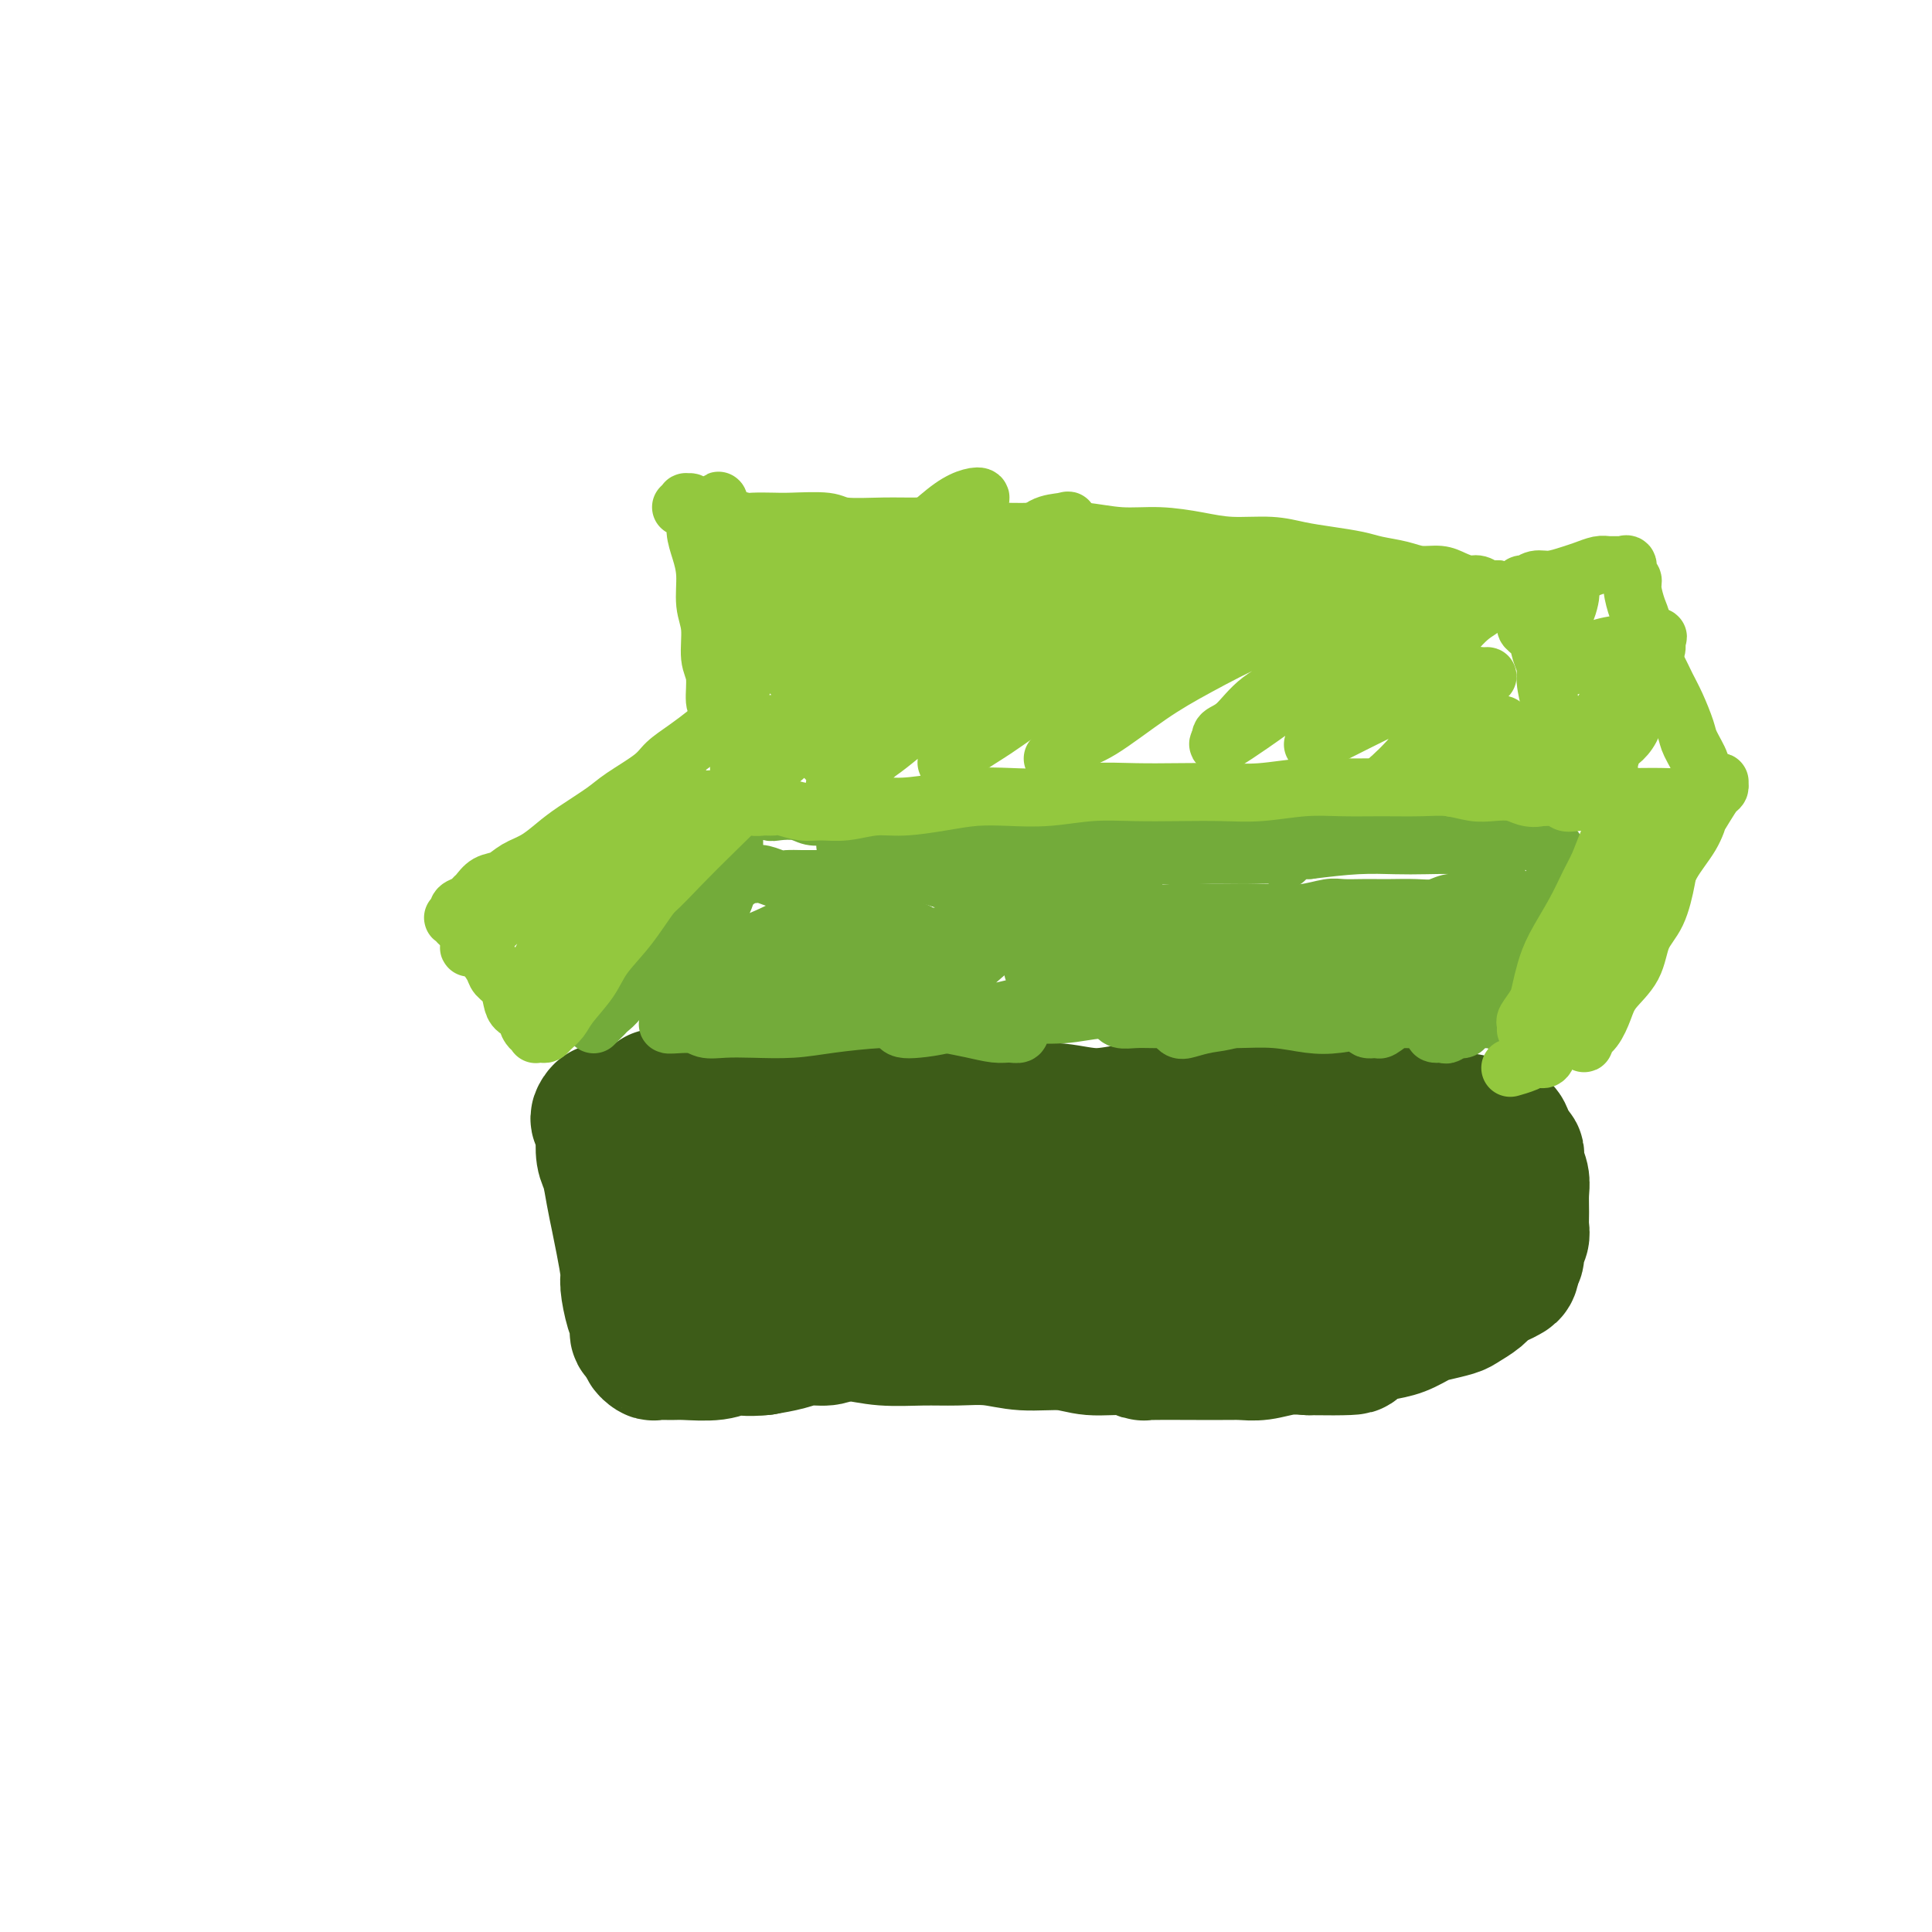
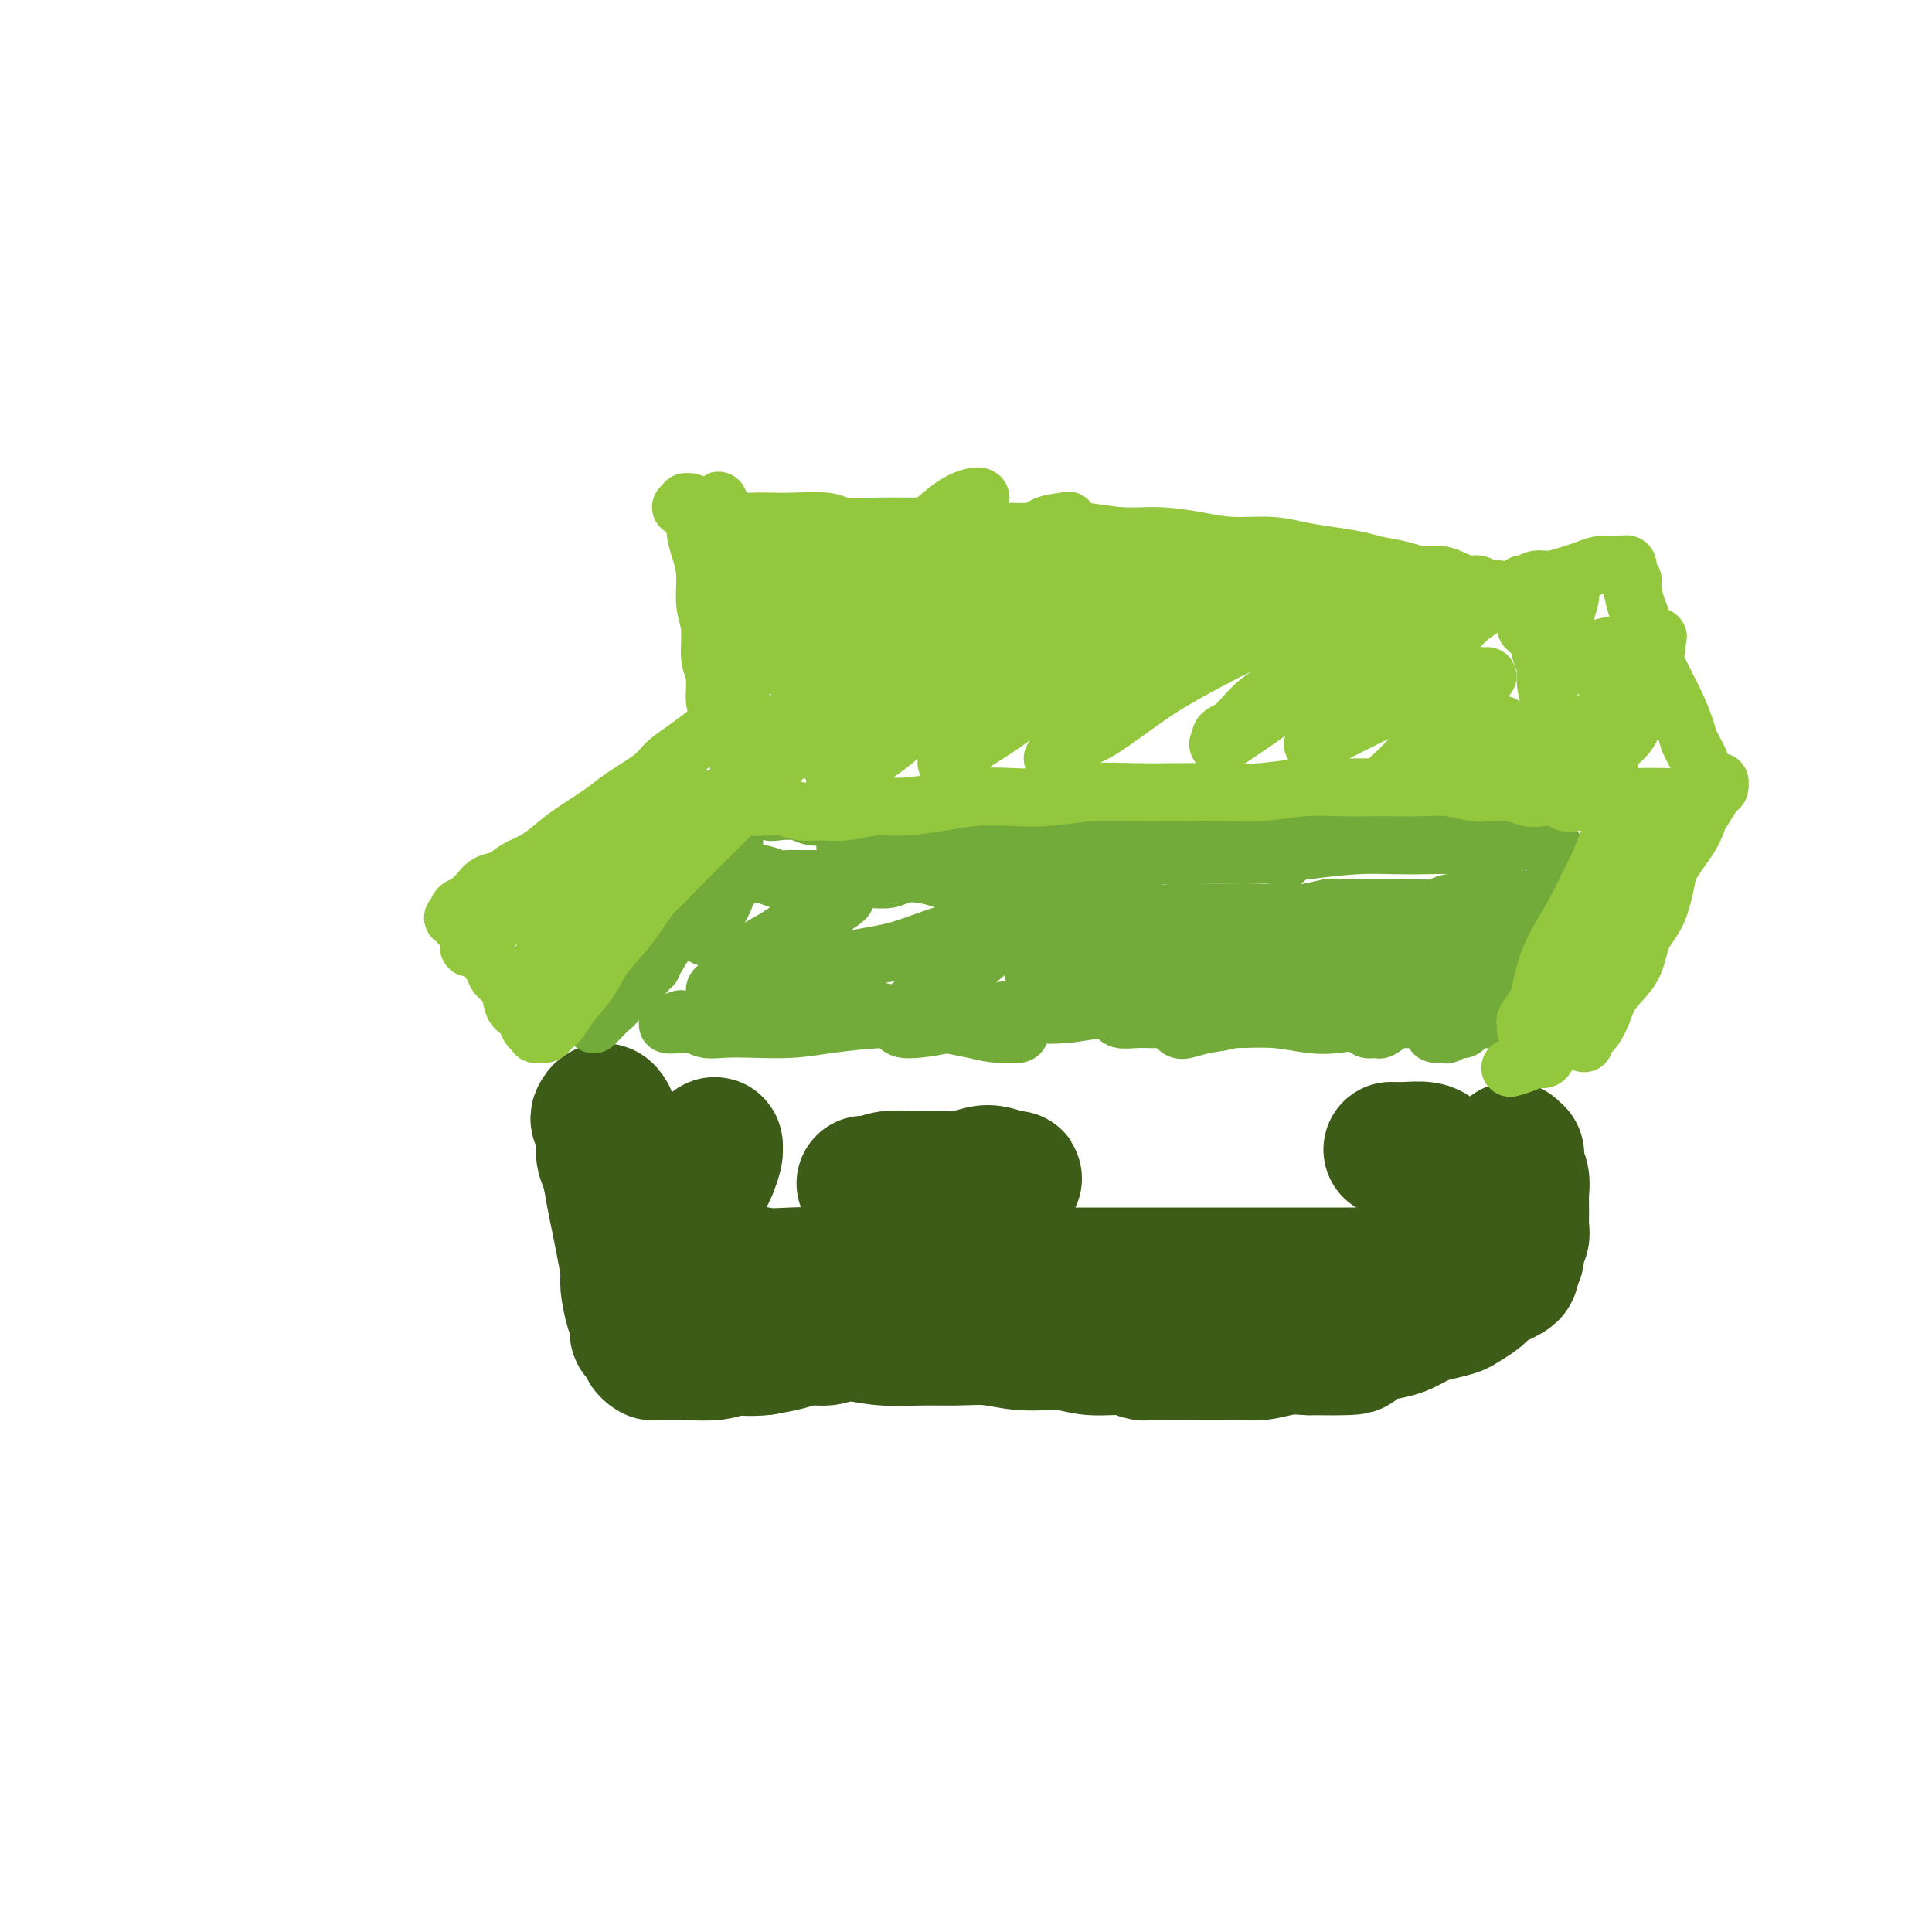
<svg xmlns="http://www.w3.org/2000/svg" viewBox="0 0 400 400" version="1.1">
  <g fill="none" stroke="#3D5C18" stroke-width="28" stroke-linecap="round" stroke-linejoin="round">
    <path d="M126,231c-0.317,-0.511 -0.635,-1.023 -1,-1c-0.365,0.023 -0.778,0.579 -1,1c-0.222,0.421 -0.253,0.705 0,1c0.253,0.295 0.789,0.602 1,1c0.211,0.398 0.098,0.889 0,2c-0.098,1.111 -0.181,2.843 0,4c0.181,1.157 0.627,1.739 1,3c0.373,1.261 0.674,3.203 1,5c0.326,1.797 0.679,3.451 1,5c0.321,1.549 0.612,2.995 1,5c0.388,2.005 0.874,4.569 1,6c0.126,1.431 -0.106,1.728 0,3c0.106,1.272 0.551,3.518 1,5c0.449,1.482 0.904,2.201 1,3c0.096,0.799 -0.166,1.677 0,2c0.166,0.323 0.762,0.092 1,0c0.238,-0.092 0.119,-0.046 0,0" />
-     <path d="M136,227c1.385,0.030 2.770,0.060 4,0c1.230,-0.060 2.303,-0.208 4,0c1.697,0.208 4.016,0.774 6,1c1.984,0.226 3.634,0.112 6,0c2.366,-0.112 5.449,-0.222 8,0c2.551,0.222 4.570,0.777 7,1c2.430,0.223 5.270,0.113 8,0c2.730,-0.113 5.350,-0.228 8,0c2.650,0.228 5.329,0.798 8,1c2.671,0.202 5.335,0.036 8,0c2.665,-0.036 5.330,0.057 8,0c2.670,-0.057 5.345,-0.264 8,0c2.655,0.264 5.289,0.999 8,1c2.711,0.001 5.500,-0.732 8,-1c2.500,-0.268 4.712,-0.072 7,0c2.288,0.072 4.652,0.019 7,0c2.348,-0.019 4.679,-0.005 7,0c2.321,0.005 4.633,0.000 7,0c2.367,-0.000 4.789,0.004 7,0c2.211,-0.004 4.212,-0.016 6,0c1.788,0.016 3.364,0.061 5,0c1.636,-0.061 3.332,-0.227 5,0c1.668,0.227 3.308,0.848 5,1c1.692,0.152 3.436,-0.165 5,0c1.564,0.165 2.948,0.813 4,1c1.052,0.187 1.773,-0.088 3,0c1.227,0.088 2.958,0.537 4,1c1.042,0.463 1.393,0.938 2,1c0.607,0.062 1.471,-0.291 2,0c0.529,0.291 0.723,1.226 1,2c0.277,0.774 0.639,1.387 1,2" />
    <path d="M313,238c0.552,0.763 0.933,0.672 1,1c0.067,0.328 -0.178,1.075 0,2c0.178,0.925 0.781,2.030 1,3c0.219,0.970 0.055,1.807 0,3c-0.055,1.193 0.000,2.743 0,4c-0.000,1.257 -0.056,2.221 0,3c0.056,0.779 0.223,1.374 0,2c-0.223,0.626 -0.836,1.282 -1,2c-0.164,0.718 0.123,1.499 0,2c-0.123,0.501 -0.654,0.723 -1,1c-0.346,0.277 -0.507,0.610 -1,1c-0.493,0.390 -1.316,0.835 -2,1c-0.684,0.165 -1.227,0.048 -2,0c-0.773,-0.048 -1.777,-0.027 -3,0c-1.223,0.027 -2.667,0.060 -4,0c-1.333,-0.060 -2.555,-0.212 -4,0c-1.445,0.212 -3.111,0.789 -5,1c-1.889,0.211 -3.999,0.057 -6,0c-2.001,-0.057 -3.891,-0.015 -6,0c-2.109,0.015 -4.436,0.004 -7,0c-2.564,-0.004 -5.365,-0.001 -8,0c-2.635,0.001 -5.103,0.000 -8,0c-2.897,-0.000 -6.221,0.000 -9,0c-2.779,-0.000 -5.012,-0.001 -8,0c-2.988,0.001 -6.730,0.004 -10,0c-3.270,-0.004 -6.070,-0.015 -9,0c-2.930,0.015 -5.992,0.057 -9,0c-3.008,-0.057 -5.961,-0.211 -9,0c-3.039,0.211 -6.164,0.788 -9,1c-2.836,0.212 -5.382,0.061 -8,0c-2.618,-0.061 -5.309,-0.030 -8,0" />
    <path d="M178,265c-21.656,0.087 -9.795,-0.694 -7,-1c2.795,-0.306 -3.474,-0.137 -7,0c-3.526,0.137 -4.309,0.243 -6,0c-1.691,-0.243 -4.291,-0.835 -6,-1c-1.709,-0.165 -2.528,0.095 -4,0c-1.472,-0.095 -3.596,-0.547 -5,-1c-1.404,-0.453 -2.089,-0.908 -3,-1c-0.911,-0.092 -2.048,0.180 -3,0c-0.952,-0.180 -1.717,-0.810 -2,-1c-0.283,-0.190 -0.083,0.062 0,0c0.083,-0.062 0.050,-0.439 0,-1c-0.050,-0.561 -0.117,-1.308 0,-2c0.117,-0.692 0.416,-1.329 1,-2c0.584,-0.671 1.452,-1.377 2,-2c0.548,-0.623 0.776,-1.165 1,-2c0.224,-0.835 0.445,-1.964 1,-3c0.555,-1.036 1.444,-1.979 2,-3c0.556,-1.021 0.780,-2.121 1,-3c0.220,-0.879 0.437,-1.538 1,-2c0.563,-0.462 1.471,-0.727 2,-1c0.529,-0.273 0.679,-0.556 1,-1c0.321,-0.444 0.815,-1.051 1,-1c0.185,0.051 0.062,0.760 0,1c-0.062,0.240 -0.062,0.011 0,0c0.062,-0.011 0.185,0.197 0,1c-0.185,0.803 -0.680,2.199 -1,3c-0.320,0.801 -0.467,1.005 -1,2c-0.533,0.995 -1.452,2.782 -2,4c-0.548,1.218 -0.724,1.866 -1,3c-0.276,1.134 -0.650,2.752 -1,4c-0.350,1.248 -0.675,2.124 -1,3" />
    <path d="M141,258c-1.021,3.774 -0.074,2.709 0,3c0.074,0.291 -0.726,1.938 -1,3c-0.274,1.062 -0.022,1.538 0,2c0.022,0.462 -0.186,0.909 0,1c0.186,0.091 0.767,-0.173 1,0c0.233,0.173 0.119,0.782 0,1c-0.119,0.218 -0.243,0.044 0,0c0.243,-0.044 0.852,0.041 1,0c0.148,-0.041 -0.165,-0.207 0,0c0.165,0.207 0.807,0.788 1,1c0.193,0.212 -0.062,0.056 0,0c0.062,-0.056 0.442,-0.011 1,0c0.558,0.011 1.294,-0.011 2,0c0.706,0.011 1.383,0.054 2,0c0.617,-0.054 1.172,-0.207 2,0c0.828,0.207 1.927,0.773 3,1c1.073,0.227 2.121,0.116 3,0c0.879,-0.116 1.591,-0.238 3,0c1.409,0.238 3.516,0.837 5,1c1.484,0.163 2.345,-0.111 3,0c0.655,0.111 1.105,0.607 2,1c0.895,0.393 2.236,0.684 3,1c0.764,0.316 0.953,0.658 1,1c0.047,0.342 -0.047,0.683 0,1c0.047,0.317 0.236,0.610 0,1c-0.236,0.390 -0.898,0.878 -2,1c-1.102,0.122 -2.643,-0.121 -4,0c-1.357,0.121 -2.531,0.606 -4,1c-1.469,0.394 -3.235,0.697 -5,1" />
    <path d="M158,279c-3.525,0.403 -4.836,-0.088 -6,0c-1.164,0.088 -2.181,0.757 -4,1c-1.819,0.243 -4.440,0.061 -6,0c-1.560,-0.061 -2.061,-0.003 -3,0c-0.939,0.003 -2.318,-0.051 -3,0c-0.682,0.051 -0.669,0.206 -1,0c-0.331,-0.206 -1.008,-0.772 -1,-1c0.008,-0.228 0.701,-0.117 1,0c0.299,0.117 0.205,0.241 1,0c0.795,-0.241 2.481,-0.848 4,-1c1.519,-0.152 2.872,0.152 4,0c1.128,-0.152 2.032,-0.760 4,-1c1.968,-0.240 4.998,-0.113 7,0c2.002,0.113 2.974,0.212 5,0c2.026,-0.212 5.106,-0.736 8,-1c2.894,-0.264 5.602,-0.268 8,0c2.398,0.268 4.487,0.808 7,1c2.513,0.192 5.452,0.036 8,0c2.548,-0.036 4.706,0.047 7,0c2.294,-0.047 4.724,-0.224 7,0c2.276,0.224 4.399,0.848 7,1c2.601,0.152 5.680,-0.170 8,0c2.320,0.170 3.881,0.830 6,1c2.119,0.170 4.797,-0.151 7,0c2.203,0.151 3.932,0.773 4,1c0.068,0.227 -1.526,0.057 1,0c2.526,-0.057 9.171,-0.001 13,0c3.829,0.001 4.841,-0.051 6,0c1.159,0.051 2.466,0.206 4,0c1.534,-0.206 3.295,-0.773 5,-1c1.705,-0.227 3.352,-0.113 5,0" />
    <path d="M271,279c16.653,0.225 6.785,-0.712 4,-1c-2.785,-0.288 1.512,0.074 4,0c2.488,-0.074 3.168,-0.583 4,-1c0.832,-0.417 1.816,-0.742 3,-1c1.184,-0.258 2.567,-0.450 4,-1c1.433,-0.550 2.915,-1.460 4,-2c1.085,-0.540 1.771,-0.712 3,-1c1.229,-0.288 3.001,-0.693 4,-1c0.999,-0.307 1.227,-0.516 2,-1c0.773,-0.484 2.092,-1.242 3,-2c0.908,-0.758 1.406,-1.516 2,-2c0.594,-0.484 1.283,-0.694 2,-1c0.717,-0.306 1.462,-0.707 2,-1c0.538,-0.293 0.871,-0.478 1,-1c0.129,-0.522 0.056,-1.382 0,-2c-0.056,-0.618 -0.094,-0.996 0,-1c0.094,-0.004 0.321,0.364 0,0c-0.321,-0.364 -1.189,-1.462 -2,-2c-0.811,-0.538 -1.565,-0.517 -2,-1c-0.435,-0.483 -0.550,-1.470 -1,-2c-0.450,-0.530 -1.234,-0.603 -2,-1c-0.766,-0.397 -1.514,-1.117 -2,-2c-0.486,-0.883 -0.712,-1.928 -1,-3c-0.288,-1.072 -0.640,-2.171 -1,-3c-0.360,-0.829 -0.727,-1.389 -1,-2c-0.273,-0.611 -0.450,-1.274 -1,-2c-0.550,-0.726 -1.473,-1.515 -2,-2c-0.527,-0.485 -0.657,-0.666 -1,-1c-0.343,-0.334 -0.900,-0.821 -2,-1c-1.100,-0.179 -2.743,-0.051 -4,0c-1.257,0.051 -2.129,0.026 -3,0" />
-     <path d="M288,238c-2.939,-0.428 -4.286,0.501 -6,1c-1.714,0.499 -3.795,0.567 -6,1c-2.205,0.433 -4.533,1.230 -7,2c-2.467,0.770 -5.071,1.513 -8,2c-2.929,0.487 -6.181,0.718 -9,1c-2.819,0.282 -5.203,0.616 -8,1c-2.797,0.384 -6.006,0.817 -9,1c-2.994,0.183 -5.772,0.116 -9,0c-3.228,-0.116 -6.906,-0.280 -10,0c-3.094,0.280 -5.604,1.004 -8,1c-2.396,-0.004 -4.679,-0.737 -7,-1c-2.321,-0.263 -4.681,-0.057 -7,0c-2.319,0.057 -4.596,-0.036 -7,0c-2.404,0.036 -4.936,0.202 -7,0c-2.064,-0.202 -3.660,-0.772 -5,-1c-1.340,-0.228 -2.425,-0.114 -4,0c-1.575,0.114 -3.641,0.227 -5,0c-1.359,-0.227 -2.011,-0.793 -3,-1c-0.989,-0.207 -2.314,-0.056 -3,0c-0.686,0.056 -0.731,0.016 -1,0c-0.269,-0.016 -0.761,-0.008 -1,0c-0.239,0.008 -0.225,0.015 1,0c1.225,-0.015 3.662,-0.053 5,0c1.338,0.053 1.578,0.196 3,0c1.422,-0.196 4.025,-0.732 6,-1c1.975,-0.268 3.323,-0.268 5,0c1.677,0.268 3.682,0.803 6,1c2.318,0.197 4.948,0.056 7,0c2.052,-0.056 3.526,-0.028 5,0" />
    <path d="M196,245c6.730,0.061 5.555,0.212 6,0c0.445,-0.212 2.510,-0.788 4,-1c1.490,-0.212 2.404,-0.060 3,0c0.596,0.060 0.873,0.029 1,0c0.127,-0.029 0.104,-0.057 0,0c-0.104,0.057 -0.288,0.197 -1,0c-0.712,-0.197 -1.953,-0.732 -3,-1c-1.047,-0.268 -1.901,-0.269 -3,0c-1.099,0.269 -2.445,0.808 -4,1c-1.555,0.192 -3.319,0.037 -5,0c-1.681,-0.037 -3.277,0.043 -5,0c-1.723,-0.043 -3.572,-0.208 -5,0c-1.428,0.208 -2.435,0.788 -3,1c-0.565,0.212 -0.687,0.057 -1,0c-0.313,-0.057 -0.815,-0.015 -1,0c-0.185,0.015 -0.053,0.004 0,0c0.053,-0.004 0.026,-0.002 0,0" />
  </g>
  <g fill="none" stroke="#73AB3A" stroke-width="12" stroke-linecap="round" stroke-linejoin="round">
    <path d="M123,212c0.023,-0.024 0.047,-0.047 0,0c-0.047,0.047 -0.164,0.166 0,0c0.164,-0.166 0.610,-0.615 1,-1c0.390,-0.385 0.726,-0.706 1,-1c0.274,-0.294 0.486,-0.561 1,-1c0.514,-0.439 1.329,-1.050 2,-2c0.671,-0.950 1.199,-2.240 2,-3c0.801,-0.760 1.876,-0.989 3,-2c1.124,-1.011 2.296,-2.803 3,-4c0.704,-1.197 0.939,-1.798 2,-3c1.061,-1.202 2.949,-3.005 4,-4c1.051,-0.995 1.267,-1.180 2,-2c0.733,-0.820 1.983,-2.273 3,-3c1.017,-0.727 1.800,-0.727 2,-1c0.200,-0.273 -0.184,-0.818 0,-1c0.184,-0.182 0.937,0.000 1,0c0.063,-0.000 -0.565,-0.182 -1,0c-0.435,0.182 -0.677,0.728 -1,1c-0.323,0.272 -0.726,0.269 -1,1c-0.274,0.731 -0.420,2.197 -1,3c-0.580,0.803 -1.594,0.944 -2,1c-0.406,0.056 -0.203,0.028 0,0" />
    <path d="M135,200c-0.397,0.096 -0.795,0.193 -1,0c-0.205,-0.193 -0.218,-0.674 0,-1c0.218,-0.326 0.666,-0.495 1,-1c0.334,-0.505 0.555,-1.346 1,-2c0.445,-0.654 1.116,-1.121 2,-2c0.884,-0.879 1.981,-2.172 3,-3c1.019,-0.828 1.960,-1.193 3,-2c1.040,-0.807 2.177,-2.058 3,-3c0.823,-0.942 1.330,-1.577 2,-2c0.670,-0.423 1.504,-0.635 2,-1c0.496,-0.365 0.654,-0.882 1,-1c0.346,-0.118 0.880,0.165 1,0c0.120,-0.165 -0.176,-0.776 0,-1c0.176,-0.224 0.823,-0.061 1,0c0.177,0.061 -0.114,0.020 0,0c0.114,-0.020 0.635,-0.019 1,0c0.365,0.019 0.576,0.058 1,0c0.424,-0.058 1.061,-0.212 2,0c0.939,0.212 2.180,0.789 3,1c0.820,0.211 1.218,0.057 2,0c0.782,-0.057 1.948,-0.015 3,0c1.052,0.015 1.990,0.005 3,0c1.010,-0.005 2.093,-0.005 3,0c0.907,0.005 1.638,0.015 3,0c1.362,-0.015 3.354,-0.054 5,0c1.646,0.054 2.946,0.200 4,0c1.054,-0.200 1.861,-0.746 3,-1c1.139,-0.254 2.611,-0.215 4,0c1.389,0.215 2.694,0.608 4,1" />
    <path d="M195,182c6.497,0.150 2.741,0.027 2,0c-0.741,-0.027 1.534,0.044 3,0c1.466,-0.044 2.124,-0.204 3,0c0.876,0.204 1.971,0.772 3,1c1.029,0.228 1.993,0.117 3,0c1.007,-0.117 2.059,-0.238 3,0c0.941,0.238 1.773,0.837 3,1c1.227,0.163 2.849,-0.110 4,0c1.151,0.110 1.831,0.603 3,1c1.169,0.397 2.829,0.699 4,1c1.171,0.301 1.854,0.603 3,1c1.146,0.397 2.755,0.891 4,1c1.245,0.109 2.126,-0.167 3,0c0.874,0.167 1.741,0.777 3,1c1.259,0.223 2.911,0.060 4,0c1.089,-0.060 1.617,-0.016 3,0c1.383,0.016 3.622,0.004 5,0c1.378,-0.004 1.897,-0.000 3,0c1.103,0.000 2.792,-0.004 4,0c1.208,0.004 1.936,0.015 3,0c1.064,-0.015 2.466,-0.057 4,0c1.534,0.057 3.201,0.211 5,0c1.799,-0.211 3.729,-0.789 5,-1c1.271,-0.211 1.883,-0.057 3,0c1.117,0.057 2.739,0.016 4,0c1.261,-0.016 2.161,-0.008 3,0c0.839,0.008 1.617,0.016 3,0c1.383,-0.016 3.371,-0.056 5,0c1.629,0.056 2.900,0.207 4,0c1.100,-0.207 2.029,-0.774 3,-1c0.971,-0.226 1.986,-0.113 3,0" />
-     <path d="M303,187c10.721,-0.520 5.525,-0.820 4,-1c-1.525,-0.180 0.621,-0.240 2,0c1.379,0.240 1.990,0.782 3,1c1.010,0.218 2.418,0.114 3,0c0.582,-0.114 0.338,-0.238 1,0c0.662,0.238 2.230,0.837 3,1c0.770,0.163 0.743,-0.109 1,0c0.257,0.109 0.798,0.598 1,1c0.202,0.402 0.065,0.716 0,1c-0.065,0.284 -0.059,0.539 0,1c0.059,0.461 0.171,1.127 0,2c-0.171,0.873 -0.623,1.952 -1,3c-0.377,1.048 -0.678,2.066 -1,3c-0.322,0.934 -0.664,1.783 -1,3c-0.336,1.217 -0.664,2.803 -1,4c-0.336,1.197 -0.678,2.004 -1,3c-0.322,0.996 -0.622,2.181 -1,3c-0.378,0.819 -0.833,1.273 -1,2c-0.167,0.727 -0.045,1.726 0,2c0.045,0.274 0.012,-0.178 0,0c-0.012,0.178 -0.003,0.985 0,1c0.003,0.015 -0.000,-0.762 0,-1c0.000,-0.238 0.004,0.062 0,0c-0.004,-0.062 -0.015,-0.484 0,-1c0.015,-0.516 0.057,-1.124 0,-2c-0.057,-0.876 -0.211,-2.021 0,-3c0.211,-0.979 0.789,-1.793 1,-3c0.211,-1.207 0.057,-2.808 0,-4c-0.057,-1.192 -0.015,-1.975 0,-3c0.015,-1.025 0.004,-2.293 0,-3c-0.004,-0.707 -0.002,-0.854 0,-1" />
    <path d="M315,196c0.142,-3.247 -0.002,-1.363 0,-1c0.002,0.363 0.149,-0.795 0,-1c-0.149,-0.205 -0.595,0.542 -1,1c-0.405,0.458 -0.768,0.627 -1,1c-0.232,0.373 -0.332,0.948 -1,2c-0.668,1.052 -1.905,2.579 -3,4c-1.095,1.421 -2.047,2.734 -2,3c0.047,0.266 1.095,-0.517 0,1c-1.095,1.517 -4.333,5.333 -6,7c-1.667,1.667 -1.764,1.184 -2,1c-0.236,-0.184 -0.611,-0.068 -1,0c-0.389,0.068 -0.792,0.087 -1,0c-0.208,-0.087 -0.221,-0.281 0,-1c0.221,-0.719 0.675,-1.965 1,-3c0.325,-1.035 0.521,-1.860 1,-3c0.479,-1.140 1.242,-2.596 2,-4c0.758,-1.404 1.511,-2.755 2,-4c0.489,-1.245 0.713,-2.385 1,-3c0.287,-0.615 0.637,-0.707 1,-1c0.363,-0.293 0.738,-0.787 1,-1c0.262,-0.213 0.411,-0.145 0,0c-0.411,0.145 -1.383,0.366 -2,1c-0.617,0.634 -0.880,1.680 -2,3c-1.120,1.320 -3.097,2.914 -4,4c-0.903,1.086 -0.733,1.666 -2,3c-1.267,1.334 -3.972,3.423 -6,5c-2.028,1.577 -3.381,2.641 -4,3c-0.619,0.359 -0.506,0.014 -1,0c-0.494,-0.014 -1.594,0.304 -2,0c-0.406,-0.304 -0.116,-1.230 0,-2c0.116,-0.770 0.058,-1.385 0,-2" />
    <path d="M283,209c-0.330,-1.626 0.346,-3.692 1,-5c0.654,-1.308 1.286,-1.858 2,-3c0.714,-1.142 1.511,-2.877 2,-4c0.489,-1.123 0.671,-1.633 1,-2c0.329,-0.367 0.804,-0.592 1,-1c0.196,-0.408 0.112,-1.000 0,-1c-0.112,0.000 -0.252,0.593 -1,1c-0.748,0.407 -2.103,0.629 -3,1c-0.897,0.371 -1.337,0.891 -3,2c-1.663,1.109 -4.548,2.808 -7,4c-2.452,1.192 -4.470,1.878 -7,3c-2.530,1.122 -5.570,2.680 -8,4c-2.430,1.320 -4.249,2.400 -6,3c-1.751,0.600 -3.434,0.718 -5,1c-1.566,0.282 -3.017,0.727 -4,1c-0.983,0.273 -1.499,0.375 -2,0c-0.501,-0.375 -0.986,-1.227 -1,-2c-0.014,-0.773 0.443,-1.467 1,-2c0.557,-0.533 1.215,-0.906 2,-2c0.785,-1.094 1.698,-2.910 3,-4c1.302,-1.090 2.992,-1.454 4,-2c1.008,-0.546 1.334,-1.272 2,-2c0.666,-0.728 1.671,-1.457 2,-2c0.329,-0.543 -0.019,-0.900 0,-1c0.019,-0.100 0.403,0.055 0,0c-0.403,-0.055 -1.594,-0.321 -3,0c-1.406,0.321 -3.026,1.230 -5,2c-1.974,0.770 -4.302,1.402 -7,2c-2.698,0.598 -5.765,1.161 -9,2c-3.235,0.839 -6.639,1.954 -10,3c-3.361,1.046 -6.681,2.023 -10,3" />
    <path d="M213,208c-8.446,2.049 -7.560,1.671 -9,2c-1.440,0.329 -5.207,1.365 -8,2c-2.793,0.635 -4.613,0.870 -6,1c-1.387,0.130 -2.343,0.155 -3,0c-0.657,-0.155 -1.016,-0.490 -1,-1c0.016,-0.510 0.407,-1.194 1,-2c0.593,-0.806 1.387,-1.734 3,-3c1.613,-1.266 4.046,-2.872 6,-4c1.954,-1.128 3.429,-1.780 5,-3c1.571,-1.220 3.239,-3.007 5,-4c1.761,-0.993 3.615,-1.191 5,-2c1.385,-0.809 2.302,-2.228 3,-3c0.698,-0.772 1.176,-0.895 1,-1c-0.176,-0.105 -1.008,-0.190 -2,0c-0.992,0.190 -2.145,0.655 -4,1c-1.855,0.345 -4.413,0.571 -7,1c-2.587,0.429 -5.205,1.060 -8,2c-2.795,0.940 -5.769,2.188 -9,3c-3.231,0.812 -6.718,1.189 -10,2c-3.282,0.811 -6.358,2.056 -9,3c-2.642,0.944 -4.850,1.586 -7,2c-2.150,0.414 -4.242,0.601 -6,1c-1.758,0.399 -3.181,1.012 -4,1c-0.819,-0.012 -1.032,-0.648 -1,-1c0.032,-0.352 0.310,-0.419 1,-1c0.690,-0.581 1.791,-1.674 3,-3c1.209,-1.326 2.526,-2.883 4,-4c1.474,-1.117 3.107,-1.794 5,-3c1.893,-1.206 4.048,-2.940 6,-4c1.952,-1.060 3.701,-1.446 5,-2c1.299,-0.554 2.150,-1.277 3,-2" />
-     <path d="M175,186c3.364,-1.921 2.273,-1.225 2,-1c-0.273,0.225 0.271,-0.023 0,0c-0.271,0.023 -1.358,0.317 -3,1c-1.642,0.683 -3.840,1.755 -6,3c-2.160,1.245 -4.283,2.662 -7,4c-2.717,1.338 -6.029,2.597 -9,4c-2.971,1.403 -5.602,2.950 -8,4c-2.398,1.050 -4.563,1.602 -6,2c-1.437,0.398 -2.147,0.640 -3,1c-0.853,0.360 -1.849,0.838 -2,1c-0.151,0.162 0.544,0.009 1,0c0.456,-0.009 0.675,0.125 2,0c1.325,-0.125 3.756,-0.509 6,-1c2.244,-0.491 4.300,-1.091 7,-2c2.700,-0.909 6.044,-2.129 9,-3c2.956,-0.871 5.525,-1.393 8,-2c2.475,-0.607 4.857,-1.298 8,-2c3.143,-0.702 7.049,-1.416 9,-2c1.951,-0.584 1.948,-1.037 3,-1c1.052,0.037 3.159,0.566 4,1c0.841,0.434 0.416,0.774 0,1c-0.416,0.226 -0.822,0.338 -2,1c-1.178,0.662 -3.128,1.872 -5,3c-1.872,1.128 -3.666,2.172 -6,3c-2.334,0.828 -5.209,1.440 -8,2c-2.791,0.560 -5.497,1.068 -8,2c-2.503,0.932 -4.803,2.288 -7,3c-2.197,0.712 -4.290,0.778 -6,1c-1.710,0.222 -3.037,0.598 -4,1c-0.963,0.402 -1.561,0.829 -2,1c-0.439,0.171 -0.720,0.085 -1,0" />
    <path d="M141,211c-5.539,1.713 -1.387,0.996 1,1c2.387,0.004 3.007,0.730 4,1c0.993,0.270 2.357,0.083 4,0c1.643,-0.083 3.564,-0.061 6,0c2.436,0.061 5.388,0.160 8,0c2.612,-0.160 4.886,-0.580 8,-1c3.114,-0.420 7.068,-0.842 10,-1c2.932,-0.158 4.841,-0.052 7,0c2.159,0.052 4.568,0.051 7,0c2.432,-0.051 4.888,-0.154 7,0c2.112,0.154 3.881,0.563 5,1c1.119,0.437 1.589,0.903 2,1c0.411,0.097 0.765,-0.173 1,0c0.235,0.173 0.353,0.790 0,1c-0.353,0.210 -1.177,0.015 -2,0c-0.823,-0.015 -1.647,0.151 -3,0c-1.353,-0.151 -3.237,-0.619 -5,-1c-1.763,-0.381 -3.405,-0.677 -5,-1c-1.595,-0.323 -3.141,-0.675 -5,-1c-1.859,-0.325 -4.030,-0.624 -6,-1c-1.970,-0.376 -3.740,-0.829 -5,-1c-1.260,-0.171 -2.010,-0.060 -3,0c-0.990,0.060 -2.219,0.069 -3,0c-0.781,-0.069 -1.113,-0.215 -1,0c0.113,0.215 0.672,0.790 1,1c0.328,0.210 0.426,0.056 1,0c0.574,-0.056 1.623,-0.015 3,0c1.377,0.015 3.080,0.004 5,0c1.920,-0.004 4.055,-0.001 6,0c1.945,0.001 3.698,0.000 6,0c2.302,-0.000 5.151,-0.000 8,0" />
    <path d="M203,210c5.844,0.138 5.954,-0.016 8,0c2.046,0.016 6.029,0.201 9,0c2.971,-0.201 4.930,-0.790 8,-1c3.070,-0.210 7.251,-0.043 10,0c2.749,0.043 4.065,-0.040 6,0c1.935,0.040 4.489,0.203 7,0c2.511,-0.203 4.981,-0.772 7,-1c2.019,-0.228 3.588,-0.114 5,0c1.412,0.114 2.667,0.227 4,0c1.333,-0.227 2.746,-0.793 4,-1c1.254,-0.207 2.350,-0.056 3,0c0.650,0.056 0.853,0.015 1,0c0.147,-0.015 0.236,-0.004 0,0c-0.236,0.004 -0.799,0.001 -2,0c-1.201,-0.001 -3.042,-0.001 -4,0c-0.958,0.001 -1.033,0.001 -2,0c-0.967,-0.001 -2.827,-0.003 -5,0c-2.173,0.003 -4.659,0.012 -7,0c-2.341,-0.012 -4.538,-0.044 -7,0c-2.462,0.044 -5.191,0.163 -8,0c-2.809,-0.163 -5.699,-0.607 -8,-1c-2.301,-0.393 -4.015,-0.734 -6,-1c-1.985,-0.266 -4.243,-0.456 -6,-1c-1.757,-0.544 -3.012,-1.440 -4,-2c-0.988,-0.560 -1.708,-0.784 -2,-1c-0.292,-0.216 -0.157,-0.426 0,-1c0.157,-0.574 0.335,-1.513 1,-2c0.665,-0.487 1.817,-0.522 3,-1c1.183,-0.478 2.395,-1.398 4,-2c1.605,-0.602 3.601,-0.886 5,-1c1.399,-0.114 2.199,-0.057 3,0" />
    <path d="M230,194c3.327,-1.159 3.643,-1.058 4,-1c0.357,0.058 0.755,0.072 1,0c0.245,-0.072 0.339,-0.230 0,0c-0.339,0.230 -1.109,0.846 -2,1c-0.891,0.154 -1.901,-0.156 -3,0c-1.099,0.156 -2.286,0.778 -4,1c-1.714,0.222 -3.955,0.045 -6,0c-2.045,-0.045 -3.892,0.040 -6,0c-2.108,-0.040 -4.475,-0.207 -6,0c-1.525,0.207 -2.208,0.788 -3,1c-0.792,0.212 -1.693,0.056 -2,0c-0.307,-0.056 -0.018,-0.011 0,0c0.018,0.011 -0.233,-0.012 0,0c0.233,0.012 0.950,0.058 2,0c1.050,-0.058 2.432,-0.219 4,0c1.568,0.219 3.324,0.818 6,1c2.676,0.182 6.274,-0.053 9,0c2.726,0.053 4.580,0.393 7,1c2.420,0.607 5.405,1.482 9,2c3.595,0.518 7.801,0.679 11,1c3.199,0.321 5.393,0.803 8,1c2.607,0.197 5.629,0.108 8,0c2.371,-0.108 4.092,-0.235 6,0c1.908,0.235 4.002,0.831 6,1c1.998,0.169 3.899,-0.091 5,0c1.101,0.091 1.402,0.531 2,1c0.598,0.469 1.495,0.965 2,1c0.505,0.035 0.620,-0.393 0,0c-0.620,0.393 -1.975,1.606 -3,2c-1.025,0.394 -1.722,-0.030 -3,0c-1.278,0.030 -3.139,0.515 -5,1" />
    <path d="M277,208c-2.929,0.464 -4.752,0.123 -7,0c-2.248,-0.123 -4.920,-0.029 -7,0c-2.080,0.029 -3.567,-0.007 -6,0c-2.433,0.007 -5.811,0.058 -8,0c-2.189,-0.058 -3.189,-0.226 -5,0c-1.811,0.226 -4.433,0.844 -6,1c-1.567,0.156 -2.079,-0.151 -3,0c-0.921,0.151 -2.252,0.758 -3,1c-0.748,0.242 -0.912,0.117 -1,0c-0.088,-0.117 -0.098,-0.228 0,0c0.098,0.228 0.305,0.793 1,1c0.695,0.207 1.877,0.056 3,0c1.123,-0.056 2.188,-0.016 4,0c1.812,0.016 4.370,0.008 6,0c1.630,-0.008 2.331,-0.015 4,0c1.669,0.015 4.306,0.053 7,0c2.694,-0.053 5.445,-0.196 8,0c2.555,0.196 4.915,0.732 7,1c2.085,0.268 3.895,0.268 6,0c2.105,-0.268 4.504,-0.803 7,-1c2.496,-0.197 5.088,-0.057 7,0c1.912,0.057 3.145,0.030 5,0c1.855,-0.030 4.330,-0.064 6,0c1.670,0.064 2.533,0.228 4,0c1.467,-0.228 3.539,-0.846 5,-1c1.461,-0.154 2.311,0.155 3,0c0.689,-0.155 1.216,-0.773 2,-1c0.784,-0.227 1.827,-0.061 2,0c0.173,0.061 -0.522,0.017 -1,0c-0.478,-0.017 -0.739,-0.009 -1,0" />
    <path d="M316,209c5.448,-0.220 -0.432,0.728 -3,1c-2.568,0.272 -1.826,-0.134 -2,0c-0.174,0.134 -1.266,0.807 -2,1c-0.734,0.193 -1.111,-0.095 -2,0c-0.889,0.095 -2.292,0.571 -3,1c-0.708,0.429 -0.722,0.809 -1,1c-0.278,0.191 -0.821,0.192 -1,0c-0.179,-0.192 0.007,-0.576 0,-1c-0.007,-0.424 -0.205,-0.889 0,-1c0.205,-0.111 0.814,0.132 1,0c0.186,-0.132 -0.051,-0.640 0,-1c0.051,-0.360 0.391,-0.571 1,-1c0.609,-0.429 1.488,-1.075 2,-2c0.512,-0.925 0.658,-2.128 1,-3c0.342,-0.872 0.880,-1.413 1,-2c0.120,-0.587 -0.178,-1.219 0,-2c0.178,-0.781 0.832,-1.712 1,-2c0.168,-0.288 -0.148,0.067 0,0c0.148,-0.067 0.761,-0.555 1,-1c0.239,-0.445 0.102,-0.847 0,-1c-0.102,-0.153 -0.171,-0.055 0,0c0.171,0.055 0.583,0.069 1,0c0.417,-0.069 0.840,-0.222 1,0c0.160,0.222 0.058,0.819 0,1c-0.058,0.181 -0.073,-0.053 0,0c0.073,0.053 0.233,0.393 0,1c-0.233,0.607 -0.858,1.480 -1,2c-0.142,0.520 0.199,0.686 0,1c-0.199,0.314 -0.938,0.777 -1,1c-0.062,0.223 0.554,0.207 1,0c0.446,-0.207 0.723,-0.603 1,-1" />
    <path d="M312,201c0.487,0.544 0.705,-0.095 1,-1c0.295,-0.905 0.668,-2.075 1,-3c0.332,-0.925 0.622,-1.603 1,-2c0.378,-0.397 0.845,-0.512 1,-1c0.155,-0.488 -0.002,-1.350 0,-2c0.002,-0.650 0.163,-1.087 0,-1c-0.163,0.087 -0.650,0.699 -1,1c-0.350,0.301 -0.564,0.290 -1,1c-0.436,0.710 -1.094,2.140 -2,3c-0.906,0.860 -2.060,1.149 -3,2c-0.940,0.851 -1.667,2.264 -2,3c-0.333,0.736 -0.272,0.796 -1,1c-0.728,0.204 -2.244,0.551 -3,1c-0.756,0.449 -0.750,0.999 -1,1c-0.250,0.001 -0.756,-0.548 -1,-1c-0.244,-0.452 -0.227,-0.808 -1,-1c-0.773,-0.192 -2.334,-0.218 -3,-1c-0.666,-0.782 -0.435,-2.318 -1,-3c-0.565,-0.682 -1.927,-0.509 -3,-1c-1.073,-0.491 -1.856,-1.644 -3,-2c-1.144,-0.356 -2.647,0.086 -4,0c-1.353,-0.086 -2.555,-0.700 -4,-1c-1.445,-0.300 -3.135,-0.287 -5,0c-1.865,0.287 -3.907,0.847 -6,1c-2.093,0.153 -4.237,-0.102 -7,0c-2.763,0.102 -6.146,0.560 -9,1c-2.854,0.440 -5.179,0.861 -8,1c-2.821,0.139 -6.138,-0.004 -9,0c-2.862,0.004 -5.271,0.155 -8,0c-2.729,-0.155 -5.780,-0.616 -8,-1c-2.220,-0.384 -3.610,-0.692 -5,-1" />
    <path d="M217,195c-11.018,-0.104 -6.064,-0.865 -5,-1c1.064,-0.135 -1.764,0.356 -3,0c-1.236,-0.356 -0.881,-1.561 -1,-2c-0.119,-0.439 -0.711,-0.114 -1,0c-0.289,0.114 -0.273,0.017 0,0c0.273,-0.017 0.805,0.047 1,0c0.195,-0.047 0.052,-0.205 0,0c-0.052,0.205 -0.015,0.773 0,1c0.015,0.227 0.007,0.114 0,0" />
    <path d="M146,194c-0.089,-0.893 -0.179,-1.785 0,-2c0.179,-0.215 0.625,0.249 1,0c0.375,-0.249 0.679,-1.211 1,-2c0.321,-0.789 0.660,-1.404 1,-2c0.340,-0.596 0.679,-1.174 1,-2c0.321,-0.826 0.622,-1.901 1,-3c0.378,-1.099 0.833,-2.223 1,-3c0.167,-0.777 0.045,-1.206 0,-2c-0.045,-0.794 -0.012,-1.953 0,-3c0.012,-1.047 0.003,-1.983 0,-3c-0.003,-1.017 -0.002,-2.115 0,-3c0.002,-0.885 0.003,-1.558 0,-2c-0.003,-0.442 -0.012,-0.652 0,-1c0.012,-0.348 0.045,-0.835 0,-1c-0.045,-0.165 -0.169,-0.007 0,0c0.169,0.007 0.630,-0.138 1,0c0.370,0.138 0.650,0.559 1,1c0.350,0.441 0.772,0.902 1,1c0.228,0.098 0.262,-0.166 1,0c0.738,0.166 2.179,0.762 3,1c0.821,0.238 1.022,0.116 2,0c0.978,-0.116 2.733,-0.227 4,0c1.267,0.227 2.046,0.793 3,1c0.954,0.207 2.085,0.055 3,0c0.915,-0.055 1.615,-0.015 3,0c1.385,0.015 3.454,0.004 5,0c1.546,-0.004 2.570,-0.001 4,0c1.430,0.001 3.266,0.000 5,0c1.734,-0.000 3.367,-0.000 5,0" />
    <path d="M193,169c7.198,0.464 4.694,0.124 5,0c0.306,-0.124 3.424,-0.033 6,0c2.576,0.033 4.611,0.009 6,0c1.389,-0.009 2.134,-0.002 4,0c1.866,0.002 4.855,0.001 7,0c2.145,-0.001 3.448,-0.000 5,0c1.552,0.000 3.354,0.000 5,0c1.646,-0.000 3.135,-0.000 5,0c1.865,0.000 4.104,0.000 6,0c1.896,-0.000 3.447,-0.000 5,0c1.553,0.000 3.107,0.000 5,0c1.893,-0.000 4.126,-0.001 6,0c1.874,0.001 3.390,0.004 5,0c1.610,-0.004 3.316,-0.015 5,0c1.684,0.015 3.348,0.055 5,0c1.652,-0.055 3.291,-0.207 5,0c1.709,0.207 3.486,0.772 5,1c1.514,0.228 2.764,0.117 4,0c1.236,-0.117 2.456,-0.242 4,0c1.544,0.242 3.411,0.849 5,1c1.589,0.151 2.898,-0.156 4,0c1.102,0.156 1.996,0.774 3,1c1.004,0.226 2.119,0.060 3,0c0.881,-0.060 1.528,-0.012 2,0c0.472,0.012 0.771,-0.011 1,0c0.229,0.011 0.390,0.055 1,0c0.610,-0.055 1.669,-0.208 2,0c0.331,0.208 -0.066,0.777 0,1c0.066,0.223 0.595,0.098 1,0c0.405,-0.098 0.687,-0.171 1,0c0.313,0.171 0.656,0.585 1,1" />
    <path d="M315,174c6.356,0.791 3.746,0.267 3,0c-0.746,-0.267 0.374,-0.279 1,0c0.626,0.279 0.760,0.848 1,1c0.240,0.152 0.587,-0.114 1,0c0.413,0.114 0.891,0.607 1,1c0.109,0.393 -0.151,0.685 0,1c0.151,0.315 0.713,0.653 1,1c0.287,0.347 0.298,0.704 0,1c-0.298,0.296 -0.905,0.532 -1,1c-0.095,0.468 0.322,1.167 0,2c-0.322,0.833 -1.382,1.799 -2,3c-0.618,1.201 -0.795,2.636 -1,4c-0.205,1.364 -0.437,2.657 -1,4c-0.563,1.343 -1.456,2.737 -2,4c-0.544,1.263 -0.738,2.396 -1,3c-0.262,0.604 -0.591,0.680 -1,1c-0.409,0.320 -0.898,0.884 -1,1c-0.102,0.116 0.184,-0.216 0,-1c-0.184,-0.784 -0.837,-2.018 -1,-3c-0.163,-0.982 0.163,-1.710 0,-3c-0.163,-1.290 -0.814,-3.143 -1,-5c-0.186,-1.857 0.095,-3.720 0,-5c-0.095,-1.280 -0.564,-1.979 -1,-3c-0.436,-1.021 -0.839,-2.365 -1,-3c-0.161,-0.635 -0.080,-0.562 -1,-1c-0.920,-0.438 -2.839,-1.386 -4,-2c-1.161,-0.614 -1.562,-0.894 -3,-1c-1.438,-0.106 -3.911,-0.039 -6,0c-2.089,0.039 -3.793,0.049 -6,0c-2.207,-0.049 -4.916,-0.157 -8,0c-3.084,0.157 -6.542,0.578 -10,1" />
    <path d="M271,176c-6.609,0.094 -8.130,-0.170 -11,0c-2.870,0.170 -7.089,0.774 -11,1c-3.911,0.226 -7.516,0.072 -11,0c-3.484,-0.072 -6.849,-0.064 -10,0c-3.151,0.064 -6.088,0.185 -9,0c-2.912,-0.185 -5.799,-0.675 -9,-1c-3.201,-0.325 -6.715,-0.484 -9,-1c-2.285,-0.516 -3.339,-1.388 -5,-2c-1.661,-0.612 -3.927,-0.963 -6,-1c-2.073,-0.037 -3.953,0.242 -5,0c-1.047,-0.242 -1.260,-1.004 -2,-1c-0.740,0.004 -2.006,0.776 -2,1c0.006,0.224 1.284,-0.098 2,0c0.716,0.098 0.870,0.617 2,1c1.130,0.383 3.236,0.631 5,1c1.764,0.369 3.186,0.858 5,1c1.814,0.142 4.019,-0.064 6,0c1.981,0.064 3.737,0.398 6,1c2.263,0.602 5.033,1.471 7,2c1.967,0.529 3.131,0.717 5,1c1.869,0.283 4.442,0.661 6,1c1.558,0.339 2.102,0.638 3,1c0.898,0.362 2.151,0.789 3,1c0.849,0.211 1.294,0.208 2,0c0.706,-0.208 1.673,-0.622 2,-1c0.327,-0.378 0.013,-0.720 0,-1c-0.013,-0.280 0.275,-0.498 0,-1c-0.275,-0.502 -1.112,-1.289 -2,-2c-0.888,-0.711 -1.825,-1.346 -3,-2c-1.175,-0.654 -2.587,-1.327 -4,-2" />
    <path d="M226,173c-2.263,-1.629 -3.422,-1.701 -5,-2c-1.578,-0.299 -3.575,-0.823 -6,-1c-2.425,-0.177 -5.276,-0.006 -8,0c-2.724,0.006 -5.320,-0.153 -8,0c-2.680,0.153 -5.445,0.619 -8,1c-2.555,0.381 -4.901,0.676 -7,1c-2.099,0.324 -3.950,0.678 -5,1c-1.050,0.322 -1.300,0.612 -2,1c-0.700,0.388 -1.849,0.875 -2,1c-0.151,0.125 0.697,-0.110 1,0c0.303,0.110 0.061,0.565 1,1c0.939,0.435 3.058,0.849 5,1c1.942,0.151 3.705,0.041 6,0c2.295,-0.041 5.120,-0.011 8,0c2.880,0.011 5.815,0.003 9,0c3.185,-0.003 6.622,-0.001 10,0c3.378,0.001 6.699,0.000 10,0c3.301,-0.000 6.583,-0.001 10,0c3.417,0.001 6.968,0.004 10,0c3.032,-0.004 5.544,-0.015 8,0c2.456,0.015 4.854,0.056 7,0c2.146,-0.056 4.039,-0.207 5,0c0.961,0.207 0.989,0.774 1,1c0.011,0.226 0.006,0.113 0,0" />
  </g>
  <g fill="none" stroke="#93C83E" stroke-width="12" stroke-linecap="round" stroke-linejoin="round">
    <path d="M153,159c0.445,0.364 0.890,0.728 1,1c0.110,0.272 -0.114,0.451 0,1c0.114,0.549 0.567,1.469 1,2c0.433,0.531 0.848,0.674 1,1c0.152,0.326 0.042,0.835 0,1c-0.042,0.165 -0.015,-0.013 0,0c0.015,0.013 0.019,0.217 0,0c-0.019,-0.217 -0.061,-0.857 0,-1c0.061,-0.143 0.224,0.209 0,0c-0.224,-0.209 -0.833,-0.981 -1,-2c-0.167,-1.019 0.110,-2.285 0,-3c-0.110,-0.715 -0.608,-0.878 -1,-2c-0.392,-1.122 -0.678,-3.202 -1,-5c-0.322,-1.798 -0.678,-3.314 -1,-5c-0.322,-1.686 -0.608,-3.542 -1,-5c-0.392,-1.458 -0.889,-2.519 -1,-4c-0.111,-1.481 0.163,-3.383 0,-5c-0.163,-1.617 -0.762,-2.951 -1,-4c-0.238,-1.049 -0.116,-1.814 0,-3c0.116,-1.186 0.227,-2.794 0,-4c-0.227,-1.206 -0.793,-2.011 -1,-3c-0.207,-0.989 -0.055,-2.163 0,-3c0.055,-0.837 0.014,-1.339 0,-2c-0.014,-0.661 0.000,-1.483 0,-2c-0.000,-0.517 -0.014,-0.731 0,-1c0.014,-0.269 0.056,-0.594 0,-1c-0.056,-0.406 -0.211,-0.893 0,-1c0.211,-0.107 0.789,0.167 1,0c0.211,-0.167 0.057,-0.776 0,-1c-0.057,-0.224 -0.016,-0.064 0,0c0.016,0.064 0.008,0.032 0,0" />
    <path d="M149,108c-0.795,-8.509 0.216,-2.280 1,0c0.784,2.280 1.339,0.611 2,0c0.661,-0.611 1.427,-0.165 2,0c0.573,0.165 0.953,0.048 2,0c1.047,-0.048 2.760,-0.027 4,0c1.240,0.027 2.005,0.060 4,0c1.995,-0.060 5.219,-0.213 7,0c1.781,0.213 2.118,0.793 4,1c1.882,0.207 5.309,0.042 8,0c2.691,-0.042 4.646,0.040 7,0c2.354,-0.040 5.106,-0.203 8,0c2.894,0.203 5.930,0.772 9,1c3.070,0.228 6.175,0.116 9,0c2.825,-0.116 5.372,-0.237 8,0c2.628,0.237 5.339,0.833 8,1c2.661,0.167 5.274,-0.096 8,0c2.726,0.096 5.567,0.551 8,1c2.433,0.449 4.458,0.894 7,1c2.542,0.106 5.602,-0.126 8,0c2.398,0.126 4.133,0.611 6,1c1.867,0.389 3.867,0.683 6,1c2.133,0.317 4.398,0.659 6,1c1.602,0.341 2.539,0.683 4,1c1.461,0.317 3.445,0.611 5,1c1.555,0.389 2.682,0.874 4,1c1.318,0.126 2.828,-0.106 4,0c1.172,0.106 2.005,0.551 3,1c0.995,0.449 2.153,0.904 3,1c0.847,0.096 1.382,-0.166 2,0c0.618,0.166 1.319,0.762 2,1c0.681,0.238 1.340,0.119 2,0" />
    <path d="M310,122c11.233,1.880 4.315,1.080 2,1c-2.315,-0.080 -0.028,0.560 1,1c1.028,0.440 0.795,0.681 1,1c0.205,0.319 0.846,0.718 1,1c0.154,0.282 -0.180,0.449 0,1c0.180,0.551 0.875,1.488 1,2c0.125,0.512 -0.321,0.600 0,1c0.321,0.400 1.410,1.114 2,2c0.590,0.886 0.683,1.945 1,3c0.317,1.055 0.858,2.105 1,3c0.142,0.895 -0.116,1.633 0,3c0.116,1.367 0.604,3.363 1,5c0.396,1.637 0.698,2.915 1,4c0.302,1.085 0.603,1.977 1,3c0.397,1.023 0.890,2.177 1,3c0.110,0.823 -0.163,1.316 0,2c0.163,0.684 0.762,1.561 1,2c0.238,0.439 0.117,0.442 0,1c-0.117,0.558 -0.228,1.671 0,2c0.228,0.329 0.794,-0.126 1,0c0.206,0.126 0.051,0.832 0,1c-0.051,0.168 0.001,-0.204 0,0c-0.001,0.204 -0.056,0.983 0,1c0.056,0.017 0.222,-0.727 0,-1c-0.222,-0.273 -0.833,-0.073 -1,0c-0.167,0.073 0.110,0.020 0,0c-0.110,-0.020 -0.607,-0.005 -1,0c-0.393,0.005 -0.684,0.002 -1,0c-0.316,-0.002 -0.658,-0.001 -1,0" />
    <path d="M322,164c-0.609,0.562 -0.630,-0.032 -1,0c-0.370,0.032 -1.087,0.689 -2,1c-0.913,0.311 -2.021,0.276 -3,0c-0.979,-0.276 -1.830,-0.792 -3,-1c-1.170,-0.208 -2.659,-0.108 -4,0c-1.341,0.108 -2.534,0.225 -4,0c-1.466,-0.225 -3.207,-0.793 -5,-1c-1.793,-0.207 -3.639,-0.052 -6,0c-2.361,0.052 -5.237,-0.000 -8,0c-2.763,0.000 -5.415,0.053 -8,0c-2.585,-0.053 -5.104,-0.210 -8,0c-2.896,0.210 -6.168,0.787 -9,1c-2.832,0.213 -5.224,0.061 -8,0c-2.776,-0.061 -5.938,-0.030 -9,0c-3.062,0.030 -6.025,0.060 -9,0c-2.975,-0.060 -5.962,-0.210 -9,0c-3.038,0.210 -6.128,0.778 -9,1c-2.872,0.222 -5.526,0.097 -8,0c-2.474,-0.097 -4.769,-0.166 -7,0c-2.231,0.166 -4.400,0.566 -7,1c-2.600,0.434 -5.633,0.902 -8,1c-2.367,0.098 -4.070,-0.174 -6,0c-1.930,0.174 -4.089,0.793 -6,1c-1.911,0.207 -3.576,0.003 -5,0c-1.424,-0.003 -2.609,0.196 -4,0c-1.391,-0.196 -2.989,-0.788 -4,-1c-1.011,-0.212 -1.437,-0.043 -2,0c-0.563,0.043 -1.264,-0.040 -2,0c-0.736,0.040 -1.506,0.203 -2,0c-0.494,-0.203 -0.713,-0.772 -1,-1c-0.287,-0.228 -0.644,-0.114 -1,0" />
    <path d="M154,166c-25.799,0.164 -6.296,-0.425 1,-1c7.296,-0.575 2.384,-1.135 1,-2c-1.384,-0.865 0.758,-2.037 2,-3c1.242,-0.963 1.582,-1.719 2,-3c0.418,-1.281 0.913,-3.087 2,-5c1.087,-1.913 2.766,-3.933 4,-6c1.234,-2.067 2.021,-4.180 3,-6c0.979,-1.820 2.148,-3.346 3,-5c0.852,-1.654 1.387,-3.437 2,-5c0.613,-1.563 1.305,-2.906 2,-4c0.695,-1.094 1.392,-1.940 2,-3c0.608,-1.060 1.125,-2.335 1,-3c-0.125,-0.665 -0.893,-0.722 -1,-1c-0.107,-0.278 0.448,-0.777 0,-1c-0.448,-0.223 -1.897,-0.169 -3,0c-1.103,0.169 -1.859,0.451 -3,1c-1.141,0.549 -2.666,1.363 -4,2c-1.334,0.637 -2.476,1.098 -4,2c-1.524,0.902 -3.429,2.247 -5,3c-1.571,0.753 -2.807,0.914 -4,1c-1.193,0.086 -2.344,0.096 -3,0c-0.656,-0.096 -0.819,-0.297 -1,-1c-0.181,-0.703 -0.381,-1.908 0,-3c0.381,-1.092 1.341,-2.071 2,-3c0.659,-0.929 1.016,-1.808 2,-3c0.984,-1.192 2.596,-2.695 4,-4c1.404,-1.305 2.600,-2.410 4,-3c1.400,-0.590 3.004,-0.663 4,-1c0.996,-0.337 1.384,-0.937 2,-1c0.616,-0.063 1.462,0.411 2,1c0.538,0.589 0.769,1.295 1,2" />
    <path d="M172,111c1.538,0.653 0.883,1.787 0,3c-0.883,1.213 -1.994,2.507 -3,4c-1.006,1.493 -1.906,3.185 -3,5c-1.094,1.815 -2.382,3.754 -4,6c-1.618,2.246 -3.564,4.798 -5,7c-1.436,2.202 -2.360,4.054 -3,5c-0.640,0.946 -0.995,0.985 -1,1c-0.005,0.015 0.341,0.005 1,0c0.659,-0.005 1.632,-0.004 3,-1c1.368,-0.996 3.130,-2.989 5,-5c1.870,-2.011 3.847,-4.041 6,-6c2.153,-1.959 4.481,-3.849 7,-6c2.519,-2.151 5.230,-4.564 8,-7c2.770,-2.436 5.601,-4.897 8,-7c2.399,-2.103 4.366,-3.849 6,-5c1.634,-1.151 2.935,-1.707 4,-2c1.065,-0.293 1.892,-0.324 2,0c0.108,0.324 -0.504,1.002 -1,2c-0.496,0.998 -0.875,2.316 -2,4c-1.125,1.684 -2.994,3.736 -5,6c-2.006,2.264 -4.148,4.742 -7,8c-2.852,3.258 -6.415,7.298 -9,10c-2.585,2.702 -4.193,4.067 -6,6c-1.807,1.933 -3.814,4.435 -5,6c-1.186,1.565 -1.551,2.192 -2,3c-0.449,0.808 -0.983,1.797 -1,2c-0.017,0.203 0.485,-0.379 1,-1c0.515,-0.621 1.045,-1.280 2,-2c0.955,-0.720 2.334,-1.502 4,-3c1.666,-1.498 3.619,-3.714 6,-6c2.381,-2.286 5.191,-4.643 8,-7" />
    <path d="M186,131c4.836,-3.993 6.927,-5.476 9,-7c2.073,-1.524 4.127,-3.090 7,-5c2.873,-1.910 6.565,-4.164 9,-6c2.435,-1.836 3.611,-3.252 5,-4c1.389,-0.748 2.989,-0.827 4,-1c1.011,-0.173 1.433,-0.441 1,0c-0.433,0.441 -1.723,1.591 -3,3c-1.277,1.409 -2.543,3.076 -5,6c-2.457,2.924 -6.107,7.104 -9,10c-2.893,2.896 -5.029,4.506 -8,7c-2.971,2.494 -6.778,5.871 -10,9c-3.222,3.129 -5.858,6.011 -8,8c-2.142,1.989 -3.790,3.087 -5,4c-1.210,0.913 -1.982,1.643 -2,2c-0.018,0.357 0.720,0.342 1,0c0.280,-0.342 0.103,-1.009 1,-2c0.897,-0.991 2.867,-2.304 5,-4c2.133,-1.696 4.431,-3.775 7,-6c2.569,-2.225 5.411,-4.595 8,-7c2.589,-2.405 4.924,-4.844 8,-7c3.076,-2.156 6.893,-4.030 10,-6c3.107,-1.970 5.505,-4.037 8,-6c2.495,-1.963 5.089,-3.821 7,-5c1.911,-1.179 3.139,-1.677 4,-2c0.861,-0.323 1.354,-0.470 1,0c-0.354,0.470 -1.554,1.557 -3,3c-1.446,1.443 -3.139,3.240 -5,5c-1.861,1.760 -3.891,3.482 -7,6c-3.109,2.518 -7.299,5.832 -11,9c-3.701,3.168 -6.915,6.191 -10,9c-3.085,2.809 -6.043,5.405 -9,8" />
    <path d="M186,152c-8.109,7.395 -6.381,5.883 -7,6c-0.619,0.117 -3.586,1.864 -5,3c-1.414,1.136 -1.276,1.660 -1,2c0.276,0.340 0.689,0.494 1,0c0.311,-0.494 0.519,-1.638 2,-3c1.481,-1.362 4.235,-2.943 7,-5c2.765,-2.057 5.541,-4.591 9,-7c3.459,-2.409 7.600,-4.693 11,-7c3.400,-2.307 6.060,-4.636 10,-7c3.940,-2.364 9.161,-4.763 13,-7c3.839,-2.237 6.296,-4.312 9,-6c2.704,-1.688 5.655,-2.991 8,-4c2.345,-1.009 4.082,-1.726 5,-2c0.918,-0.274 1.015,-0.106 1,0c-0.015,0.106 -0.142,0.150 -1,1c-0.858,0.850 -2.448,2.505 -4,4c-1.552,1.495 -3.067,2.828 -6,5c-2.933,2.172 -7.283,5.181 -11,8c-3.717,2.819 -6.800,5.448 -10,8c-3.200,2.552 -6.516,5.026 -9,7c-2.484,1.974 -4.137,3.449 -6,5c-1.863,1.551 -3.937,3.180 -5,4c-1.063,0.820 -1.115,0.833 -1,1c0.115,0.167 0.397,0.490 1,0c0.603,-0.490 1.528,-1.791 3,-3c1.472,-1.209 3.490,-2.325 6,-4c2.510,-1.675 5.512,-3.910 9,-6c3.488,-2.090 7.461,-4.034 11,-6c3.539,-1.966 6.645,-3.952 10,-6c3.355,-2.048 6.959,-4.156 10,-6c3.041,-1.844 5.521,-3.422 8,-5" />
    <path d="M254,122c10.363,-5.978 7.769,-3.424 8,-3c0.231,0.424 3.287,-1.282 5,-2c1.713,-0.718 2.083,-0.449 2,0c-0.083,0.449 -0.619,1.076 -2,2c-1.381,0.924 -3.609,2.144 -6,4c-2.391,1.856 -4.947,4.348 -8,7c-3.053,2.652 -6.604,5.463 -10,8c-3.396,2.537 -6.636,4.799 -10,7c-3.364,2.201 -6.852,4.339 -9,6c-2.148,1.661 -2.955,2.844 -4,4c-1.045,1.156 -2.326,2.286 -2,2c0.326,-0.286 2.261,-1.988 4,-3c1.739,-1.012 3.284,-1.336 6,-3c2.716,-1.664 6.605,-4.669 10,-7c3.395,-2.331 6.297,-3.986 10,-6c3.703,-2.014 8.206,-4.385 12,-6c3.794,-1.615 6.878,-2.472 10,-4c3.122,-1.528 6.283,-3.726 9,-5c2.717,-1.274 4.989,-1.623 7,-2c2.011,-0.377 3.762,-0.782 5,-1c1.238,-0.218 1.962,-0.250 2,0c0.038,0.250 -0.611,0.781 -2,2c-1.389,1.219 -3.519,3.125 -6,5c-2.481,1.875 -5.313,3.720 -8,6c-2.687,2.280 -5.228,4.993 -8,7c-2.772,2.007 -5.773,3.306 -8,5c-2.227,1.694 -3.679,3.784 -5,5c-1.321,1.216 -2.509,1.558 -3,2c-0.491,0.442 -0.283,0.983 0,1c0.283,0.017 0.642,-0.492 1,-1" />
    <path d="M254,152c-4.900,4.720 1.349,0.520 5,-2c3.651,-2.520 4.704,-3.361 7,-5c2.296,-1.639 5.833,-4.077 9,-6c3.167,-1.923 5.962,-3.329 9,-5c3.038,-1.671 6.320,-3.605 9,-5c2.680,-1.395 4.760,-2.252 7,-3c2.240,-0.748 4.642,-1.389 6,-2c1.358,-0.611 1.674,-1.194 2,-1c0.326,0.194 0.662,1.163 0,2c-0.662,0.837 -2.323,1.540 -4,3c-1.677,1.460 -3.370,3.676 -6,6c-2.630,2.324 -6.197,4.756 -9,7c-2.803,2.244 -4.843,4.301 -7,6c-2.157,1.699 -4.429,3.041 -6,4c-1.571,0.959 -2.439,1.534 -3,2c-0.561,0.466 -0.816,0.824 -1,1c-0.184,0.176 -0.298,0.172 0,0c0.298,-0.172 1.009,-0.512 2,-1c0.991,-0.488 2.263,-1.125 4,-2c1.737,-0.875 3.939,-1.990 6,-3c2.061,-1.010 3.980,-1.917 6,-3c2.020,-1.083 4.139,-2.343 6,-3c1.861,-0.657 3.463,-0.710 5,-1c1.537,-0.290 3.010,-0.816 4,-1c0.990,-0.184 1.498,-0.027 2,0c0.502,0.027 0.998,-0.076 1,0c0.002,0.076 -0.491,0.333 -1,1c-0.509,0.667 -1.033,1.746 -2,3c-0.967,1.254 -2.376,2.684 -4,4c-1.624,1.316 -3.464,2.519 -5,4c-1.536,1.481 -2.768,3.241 -4,5" />
    <path d="M292,157c-3.099,3.250 -2.846,2.876 -3,3c-0.154,0.124 -0.713,0.745 -1,1c-0.287,0.255 -0.300,0.144 0,0c0.300,-0.144 0.913,-0.319 2,-1c1.087,-0.681 2.647,-1.867 4,-3c1.353,-1.133 2.499,-2.213 4,-3c1.501,-0.787 3.355,-1.280 5,-2c1.645,-0.720 3.079,-1.666 4,-2c0.921,-0.334 1.327,-0.056 2,0c0.673,0.056 1.611,-0.110 2,0c0.389,0.110 0.227,0.495 0,1c-0.227,0.505 -0.520,1.130 -1,2c-0.480,0.870 -1.148,1.984 -2,3c-0.852,1.016 -1.890,1.934 -3,3c-1.110,1.066 -2.292,2.280 -3,3c-0.708,0.720 -0.941,0.946 -1,1c-0.059,0.054 0.056,-0.066 0,0c-0.056,0.066 -0.281,0.316 0,0c0.281,-0.316 1.070,-1.200 2,-2c0.930,-0.800 2.000,-1.518 3,-2c1.000,-0.482 1.929,-0.729 3,-1c1.071,-0.271 2.283,-0.567 3,-1c0.717,-0.433 0.939,-1.002 1,-1c0.061,0.002 -0.040,0.575 0,1c0.040,0.425 0.221,0.702 0,1c-0.221,0.298 -0.843,0.616 -1,1c-0.157,0.384 0.150,0.834 0,1c-0.150,0.166 -0.757,0.047 -1,0c-0.243,-0.047 -0.121,-0.024 0,0" />
    <path d="M326,164c0.000,0.121 0.000,0.242 0,0c0.000,-0.242 0.000,-0.848 0,-1c0.000,-0.152 0.000,0.152 0,0c0.000,-0.152 0.000,-0.758 0,-1c0.000,-0.242 0.000,-0.121 0,0" />
    <path d="M315,122c0.019,0.122 0.037,0.244 0,0c-0.037,-0.244 -0.131,-0.853 0,-1c0.131,-0.147 0.485,0.168 1,0c0.515,-0.168 1.191,-0.819 2,-1c0.809,-0.181 1.749,0.109 3,0c1.251,-0.109 2.811,-0.618 4,-1c1.189,-0.382 2.006,-0.638 3,-1c0.994,-0.362 2.165,-0.831 3,-1c0.835,-0.169 1.333,-0.038 2,0c0.667,0.038 1.503,-0.015 2,0c0.497,0.015 0.654,0.099 1,0c0.346,-0.099 0.880,-0.381 1,0c0.120,0.381 -0.175,1.426 0,2c0.175,0.574 0.820,0.677 1,1c0.180,0.323 -0.103,0.865 0,2c0.103,1.135 0.594,2.863 1,4c0.406,1.137 0.727,1.685 1,3c0.273,1.315 0.497,3.399 1,5c0.503,1.601 1.285,2.720 2,4c0.715,1.280 1.362,2.721 2,4c0.638,1.279 1.266,2.396 2,4c0.734,1.604 1.573,3.694 2,5c0.427,1.306 0.440,1.828 1,3c0.560,1.172 1.666,2.992 2,4c0.334,1.008 -0.106,1.202 0,2c0.106,0.798 0.757,2.200 1,3c0.243,0.800 0.076,0.999 0,1c-0.076,0.001 -0.062,-0.196 0,0c0.062,0.196 0.170,0.783 0,1c-0.170,0.217 -0.620,0.062 -1,0c-0.380,-0.062 -0.690,-0.031 -1,0" />
    <path d="M351,165c-0.524,1.083 -1.334,0.290 -2,0c-0.666,-0.290 -1.186,-0.079 -2,0c-0.814,0.079 -1.920,0.025 -3,0c-1.080,-0.025 -2.134,-0.020 -4,0c-1.866,0.020 -4.544,0.054 -5,0c-0.456,-0.054 1.310,-0.196 0,0c-1.310,0.196 -5.696,0.729 -8,1c-2.304,0.271 -2.526,0.279 -3,0c-0.474,-0.279 -1.199,-0.846 -2,-1c-0.801,-0.154 -1.679,0.103 -2,0c-0.321,-0.103 -0.087,-0.566 0,-1c0.087,-0.434 0.025,-0.838 0,-1c-0.025,-0.162 -0.012,-0.081 0,0" />
    <path d="M322,128c0.000,-0.354 0.000,-0.708 0,-1c0.000,-0.292 0.000,-0.522 0,-1c0.000,-0.478 0.000,-1.206 0,-2c0.000,-0.794 -0.000,-1.656 0,-2c0.000,-0.344 0.000,-0.172 0,0" />
    <path d="M323,121c0.452,0.019 0.904,0.037 1,0c0.096,-0.037 -0.163,-0.131 0,0c0.163,0.131 0.748,0.486 1,1c0.252,0.514 0.172,1.187 0,2c-0.172,0.813 -0.437,1.766 -1,3c-0.563,1.234 -1.424,2.749 -2,4c-0.576,1.251 -0.868,2.238 -1,3c-0.132,0.762 -0.106,1.297 0,2c0.106,0.703 0.290,1.573 1,2c0.710,0.427 1.946,0.412 3,0c1.054,-0.412 1.926,-1.220 3,-2c1.074,-0.780 2.351,-1.531 4,-2c1.649,-0.469 3.672,-0.655 5,-1c1.328,-0.345 1.962,-0.848 3,-1c1.038,-0.152 2.480,0.048 3,0c0.520,-0.048 0.116,-0.344 0,0c-0.116,0.344 0.054,1.326 0,2c-0.054,0.674 -0.332,1.038 -1,2c-0.668,0.962 -1.728,2.521 -3,4c-1.272,1.479 -2.758,2.880 -4,4c-1.242,1.120 -2.242,1.961 -3,3c-0.758,1.039 -1.274,2.275 -2,3c-0.726,0.725 -1.663,0.939 -2,1c-0.337,0.061 -0.074,-0.030 0,0c0.074,0.030 -0.041,0.181 0,0c0.041,-0.181 0.238,-0.694 1,-1c0.762,-0.306 2.088,-0.405 3,-1c0.912,-0.595 1.409,-1.685 2,-2c0.591,-0.315 1.274,0.146 2,0c0.726,-0.146 1.493,-0.899 2,-1c0.507,-0.101 0.753,0.449 1,1" />
    <path d="M339,147c1.428,-0.603 0.499,-0.610 0,0c-0.499,0.610 -0.569,1.838 -1,3c-0.431,1.162 -1.222,2.259 -2,3c-0.778,0.741 -1.543,1.127 -2,2c-0.457,0.873 -0.606,2.234 -1,3c-0.394,0.766 -1.033,0.937 -1,1c0.033,0.063 0.740,0.017 1,0c0.260,-0.017 0.074,-0.005 0,0c-0.074,0.005 -0.037,0.002 0,0" />
    <path d="M338,166c-0.424,-0.424 -0.848,-0.847 -1,-1c-0.152,-0.153 -0.031,-0.034 0,0c0.031,0.034 -0.029,-0.015 0,0c0.029,0.015 0.145,0.096 0,0c-0.145,-0.096 -0.553,-0.367 -1,0c-0.447,0.367 -0.934,1.373 -1,2c-0.066,0.627 0.290,0.874 0,2c-0.290,1.126 -1.226,3.129 -2,5c-0.774,1.871 -1.387,3.609 -2,5c-0.613,1.391 -1.225,2.434 -2,4c-0.775,1.566 -1.712,3.654 -3,6c-1.288,2.346 -2.927,4.951 -4,7c-1.073,2.049 -1.580,3.543 -2,5c-0.420,1.457 -0.753,2.877 -1,4c-0.247,1.123 -0.407,1.948 -1,3c-0.593,1.052 -1.620,2.332 -2,3c-0.380,0.668 -0.113,0.723 0,1c0.113,0.277 0.072,0.774 0,1c-0.072,0.226 -0.177,0.179 0,0c0.177,-0.179 0.635,-0.491 1,-1c0.365,-0.509 0.637,-1.214 1,-2c0.363,-0.786 0.818,-1.653 1,-2c0.182,-0.347 0.091,-0.173 0,0" />
    <path d="M351,165c0.084,0.023 0.168,0.046 0,0c-0.168,-0.046 -0.589,-0.161 -1,0c-0.411,0.161 -0.813,0.599 -1,1c-0.187,0.401 -0.158,0.767 0,1c0.158,0.233 0.446,0.334 0,1c-0.446,0.666 -1.627,1.896 -2,3c-0.373,1.104 0.062,2.082 0,3c-0.062,0.918 -0.619,1.777 -1,3c-0.381,1.223 -0.585,2.809 -1,5c-0.415,2.191 -1.042,4.987 -2,7c-0.958,2.013 -2.248,3.243 -3,5c-0.752,1.757 -0.965,4.043 -2,6c-1.035,1.957 -2.890,3.587 -4,5c-1.110,1.413 -1.474,2.610 -2,4c-0.526,1.390 -1.213,2.973 -2,4c-0.787,1.027 -1.673,1.496 -2,2c-0.327,0.504 -0.096,1.041 0,1c0.096,-0.041 0.056,-0.659 0,-1c-0.056,-0.341 -0.129,-0.404 0,-1c0.129,-0.596 0.461,-1.726 1,-3c0.539,-1.274 1.284,-2.691 2,-4c0.716,-1.309 1.403,-2.510 2,-4c0.597,-1.490 1.105,-3.270 2,-5c0.895,-1.730 2.176,-3.412 3,-5c0.824,-1.588 1.191,-3.082 2,-5c0.809,-1.918 2.059,-4.259 3,-6c0.941,-1.741 1.573,-2.883 2,-4c0.427,-1.117 0.647,-2.208 1,-3c0.353,-0.792 0.837,-1.284 1,-2c0.163,-0.716 0.005,-1.654 0,-2c-0.005,-0.346 0.141,-0.099 0,0c-0.141,0.099 -0.571,0.049 -1,0" />
    <path d="M346,171c2.574,-6.713 0.009,-1.495 -1,1c-1.009,2.495 -0.461,2.266 -1,3c-0.539,0.734 -2.166,2.432 -3,4c-0.834,1.568 -0.874,3.006 -2,5c-1.126,1.994 -3.338,4.544 -5,7c-1.662,2.456 -2.774,4.816 -4,7c-1.226,2.184 -2.568,4.191 -4,6c-1.432,1.809 -2.956,3.422 -4,5c-1.044,1.578 -1.609,3.123 -2,4c-0.391,0.877 -0.607,1.085 -1,1c-0.393,-0.085 -0.962,-0.465 -1,-1c-0.038,-0.535 0.454,-1.226 1,-2c0.546,-0.774 1.145,-1.630 2,-3c0.855,-1.370 1.966,-3.253 3,-5c1.034,-1.747 1.992,-3.359 3,-5c1.008,-1.641 2.067,-3.310 3,-5c0.933,-1.690 1.740,-3.400 3,-5c1.260,-1.600 2.973,-3.092 4,-4c1.027,-0.908 1.367,-1.234 2,-2c0.633,-0.766 1.559,-1.973 2,-2c0.441,-0.027 0.397,1.125 0,2c-0.397,0.875 -1.148,1.475 -2,3c-0.852,1.525 -1.804,3.977 -3,6c-1.196,2.023 -2.635,3.617 -4,6c-1.365,2.383 -2.658,5.556 -4,8c-1.342,2.444 -2.735,4.160 -4,6c-1.265,1.840 -2.403,3.805 -3,5c-0.597,1.195 -0.655,1.619 -1,2c-0.345,0.381 -0.978,0.718 -1,1c-0.022,0.282 0.565,0.509 1,0c0.435,-0.509 0.717,-1.755 1,-3" />
    <path d="M321,216c0.571,-0.852 0.998,-1.482 2,-3c1.002,-1.518 2.578,-3.924 4,-6c1.422,-2.076 2.691,-3.821 4,-6c1.309,-2.179 2.657,-4.791 4,-7c1.343,-2.209 2.681,-4.016 4,-6c1.319,-1.984 2.619,-4.146 4,-6c1.381,-1.854 2.843,-3.400 4,-5c1.157,-1.600 2.009,-3.256 3,-5c0.991,-1.744 2.123,-3.578 3,-5c0.877,-1.422 1.501,-2.431 2,-3c0.499,-0.569 0.873,-0.697 1,-1c0.127,-0.303 0.007,-0.781 0,-1c-0.007,-0.219 0.099,-0.178 0,0c-0.099,0.178 -0.404,0.492 -1,1c-0.596,0.508 -1.484,1.209 -2,2c-0.516,0.791 -0.661,1.673 -1,3c-0.339,1.327 -0.871,3.101 -2,5c-1.129,1.899 -2.854,3.925 -4,6c-1.146,2.075 -1.712,4.200 -3,7c-1.288,2.800 -3.296,6.277 -5,9c-1.704,2.723 -3.102,4.694 -5,7c-1.898,2.306 -4.295,4.947 -6,7c-1.705,2.053 -2.716,3.517 -4,5c-1.284,1.483 -2.839,2.985 -4,4c-1.161,1.015 -1.928,1.542 -3,2c-1.072,0.458 -2.449,0.845 -3,1c-0.551,0.155 -0.275,0.077 0,0" />
    <path d="M141,105c0.455,-0.428 0.911,-0.855 1,-1c0.089,-0.145 -0.187,-0.006 0,0c0.187,0.006 0.837,-0.120 1,0c0.163,0.120 -0.163,0.487 0,1c0.163,0.513 0.813,1.172 1,2c0.187,0.828 -0.089,1.825 0,3c0.089,1.175 0.545,2.527 1,4c0.455,1.473 0.911,3.067 1,5c0.089,1.933 -0.187,4.206 0,6c0.187,1.794 0.838,3.109 1,5c0.162,1.891 -0.164,4.359 0,6c0.164,1.641 0.817,2.457 1,4c0.183,1.543 -0.106,3.814 0,5c0.106,1.186 0.606,1.288 1,2c0.394,0.712 0.680,2.033 1,3c0.320,0.967 0.673,1.579 1,2c0.327,0.421 0.626,0.652 1,1c0.374,0.348 0.821,0.814 1,1c0.179,0.186 0.089,0.093 0,0" />
    <path d="M152,146c-0.334,0.440 -0.668,0.879 -1,1c-0.332,0.121 -0.661,-0.078 -1,0c-0.339,0.078 -0.689,0.433 -1,1c-0.311,0.567 -0.583,1.347 -1,2c-0.417,0.653 -0.979,1.179 -2,2c-1.021,0.821 -2.500,1.937 -4,3c-1.500,1.063 -3.020,2.073 -4,3c-0.980,0.927 -1.420,1.770 -3,3c-1.580,1.230 -4.302,2.847 -6,4c-1.698,1.153 -2.373,1.842 -4,3c-1.627,1.158 -4.206,2.787 -6,4c-1.794,1.213 -2.802,2.012 -4,3c-1.198,0.988 -2.587,2.166 -4,3c-1.413,0.834 -2.851,1.322 -4,2c-1.149,0.678 -2.008,1.544 -3,2c-0.992,0.456 -2.116,0.503 -3,1c-0.884,0.497 -1.530,1.444 -2,2c-0.470,0.556 -0.766,0.722 -1,1c-0.234,0.278 -0.406,0.667 -1,1c-0.594,0.333 -1.610,0.610 -2,1c-0.390,0.390 -0.153,0.893 0,1c0.153,0.107 0.221,-0.182 0,0c-0.221,0.182 -0.732,0.835 -1,1c-0.268,0.165 -0.293,-0.159 0,0c0.293,0.159 0.905,0.802 1,1c0.095,0.198 -0.325,-0.050 0,0c0.325,0.050 1.395,0.398 2,1c0.605,0.602 0.744,1.458 1,2c0.256,0.542 0.628,0.771 1,1" />
    <path d="M99,195c0.732,1.226 0.564,1.291 1,2c0.436,0.709 1.478,2.063 2,3c0.522,0.937 0.526,1.456 1,2c0.474,0.544 1.419,1.114 2,2c0.581,0.886 0.800,2.087 1,3c0.200,0.913 0.383,1.536 1,2c0.617,0.464 1.668,0.769 2,1c0.332,0.231 -0.055,0.388 0,1c0.055,0.612 0.554,1.681 1,2c0.446,0.319 0.841,-0.110 1,0c0.159,0.110 0.083,0.759 0,1c-0.083,0.241 -0.173,0.073 0,0c0.173,-0.073 0.611,-0.051 1,0c0.389,0.051 0.730,0.132 1,0c0.270,-0.132 0.468,-0.477 1,-1c0.532,-0.523 1.397,-1.225 2,-2c0.603,-0.775 0.943,-1.623 2,-3c1.057,-1.377 2.829,-3.282 4,-5c1.171,-1.718 1.740,-3.250 3,-5c1.260,-1.750 3.210,-3.720 5,-6c1.790,-2.280 3.419,-4.872 5,-7c1.581,-2.128 3.113,-3.794 5,-6c1.887,-2.206 4.129,-4.951 6,-7c1.871,-2.049 3.371,-3.400 5,-5c1.629,-1.600 3.389,-3.449 5,-5c1.611,-1.551 3.074,-2.806 4,-4c0.926,-1.194 1.314,-2.328 2,-3c0.686,-0.672 1.668,-0.881 2,-1c0.332,-0.119 0.012,-0.147 0,0c-0.012,0.147 0.282,0.471 0,1c-0.282,0.529 -1.141,1.265 -2,2" />
    <path d="M162,157c6.845,-8.143 -0.544,0.001 -4,4c-3.456,3.999 -2.981,3.855 -4,5c-1.019,1.145 -3.532,3.581 -6,6c-2.468,2.419 -4.891,4.822 -7,7c-2.109,2.178 -3.906,4.131 -6,6c-2.094,1.869 -4.487,3.654 -7,6c-2.513,2.346 -5.146,5.253 -7,7c-1.854,1.747 -2.929,2.334 -4,3c-1.071,0.666 -2.138,1.412 -3,2c-0.862,0.588 -1.519,1.019 -2,1c-0.481,-0.019 -0.786,-0.488 -1,-1c-0.214,-0.512 -0.338,-1.068 0,-2c0.338,-0.932 1.139,-2.240 2,-4c0.861,-1.760 1.781,-3.972 3,-6c1.219,-2.028 2.738,-3.872 4,-6c1.262,-2.128 2.269,-4.539 4,-7c1.731,-2.461 4.186,-4.972 6,-7c1.814,-2.028 2.986,-3.575 4,-5c1.014,-1.425 1.871,-2.730 3,-4c1.129,-1.270 2.530,-2.505 3,-3c0.470,-0.495 0.010,-0.251 0,0c-0.010,0.251 0.429,0.507 0,1c-0.429,0.493 -1.725,1.222 -3,2c-1.275,0.778 -2.528,1.603 -4,3c-1.472,1.397 -3.164,3.365 -5,5c-1.836,1.635 -3.815,2.939 -6,5c-2.185,2.061 -4.574,4.881 -7,7c-2.426,2.119 -4.887,3.537 -7,5c-2.113,1.463 -3.876,2.971 -5,4c-1.124,1.029 -1.607,1.580 -2,2c-0.393,0.420 -0.697,0.710 -1,1" />
    <path d="M100,194c-6.038,5.048 -1.134,0.167 1,-2c2.134,-2.167 1.499,-1.622 2,-2c0.501,-0.378 2.139,-1.679 4,-3c1.861,-1.321 3.946,-2.662 6,-4c2.054,-1.338 4.077,-2.674 6,-4c1.923,-1.326 3.745,-2.642 6,-4c2.255,-1.358 4.944,-2.758 7,-4c2.056,-1.242 3.478,-2.324 5,-3c1.522,-0.676 3.143,-0.944 4,-1c0.857,-0.056 0.951,0.100 1,0c0.049,-0.100 0.052,-0.455 0,0c-0.052,0.455 -0.160,1.721 -1,3c-0.840,1.279 -2.412,2.572 -4,4c-1.588,1.428 -3.192,2.991 -5,5c-1.808,2.009 -3.820,4.465 -6,7c-2.180,2.535 -4.530,5.148 -6,7c-1.470,1.852 -2.062,2.942 -3,4c-0.938,1.058 -2.223,2.084 -3,3c-0.777,0.916 -1.045,1.723 -1,2c0.045,0.277 0.404,0.023 1,0c0.596,-0.023 1.430,0.186 2,0c0.570,-0.186 0.877,-0.767 1,-1c0.123,-0.233 0.061,-0.116 0,0" />
  </g>
</svg>